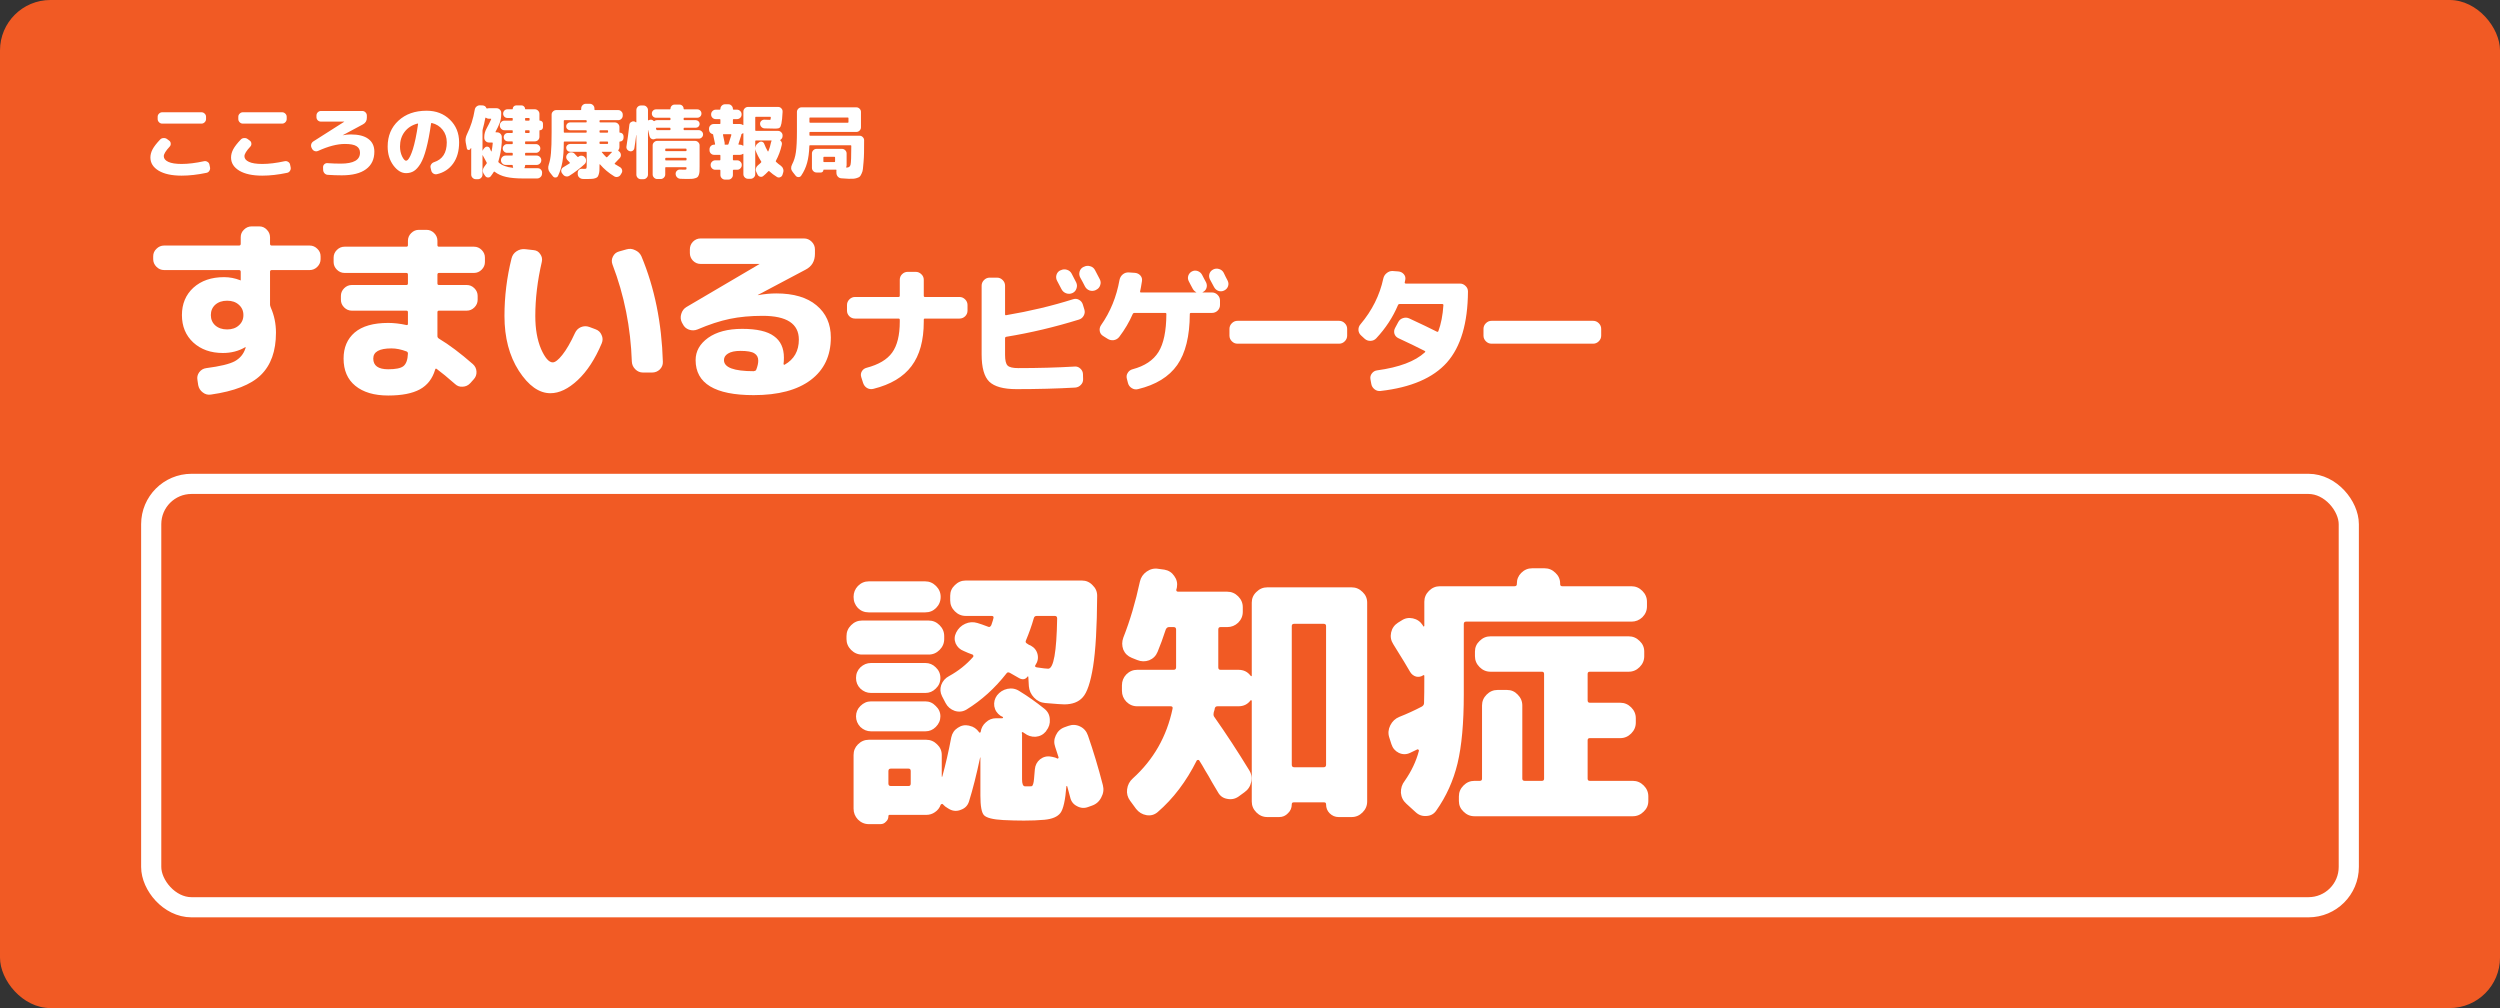
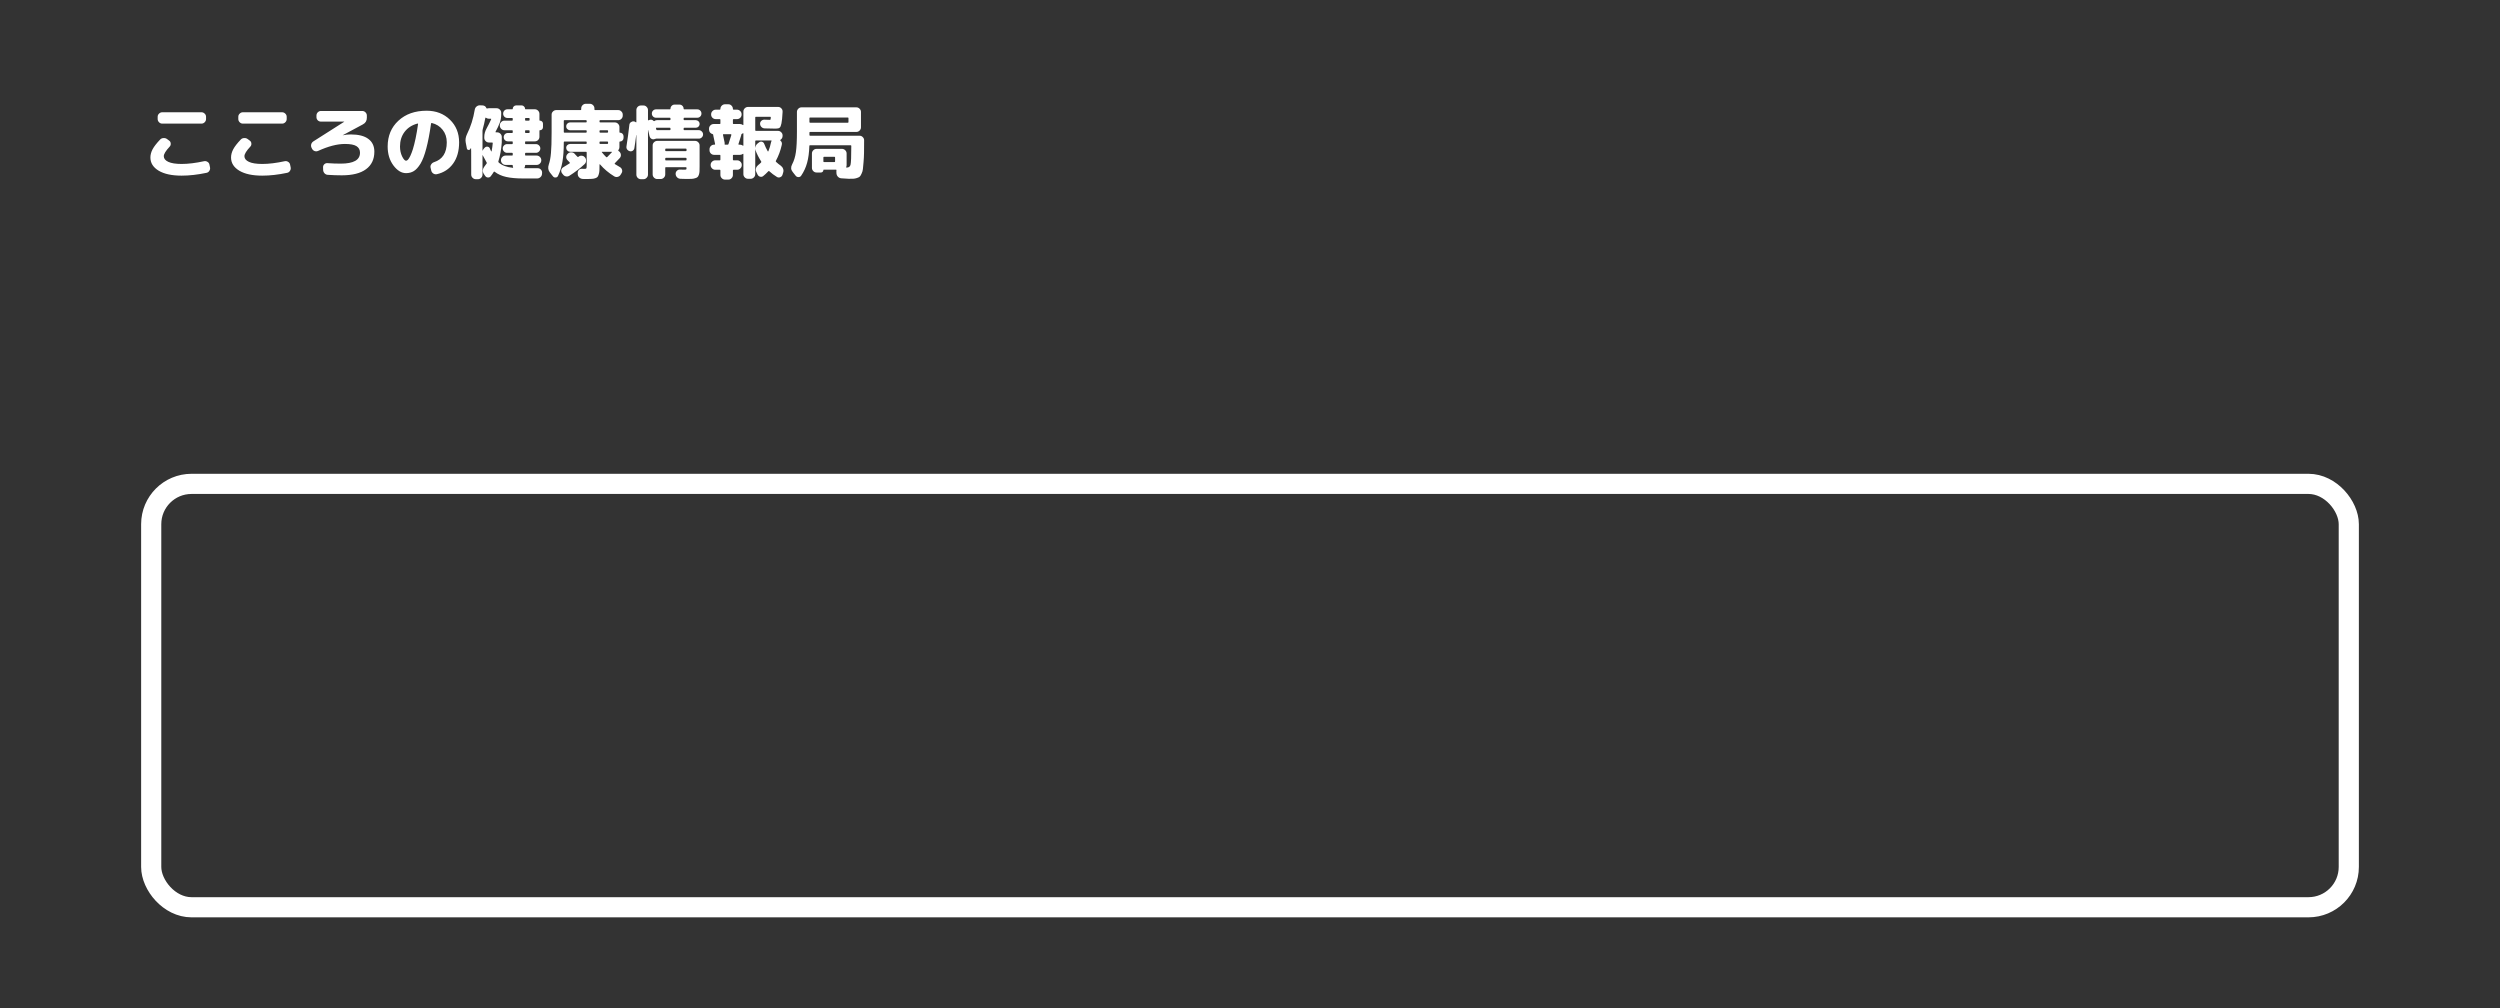
<svg xmlns="http://www.w3.org/2000/svg" width="248" height="100" viewBox="0 0 248 100" fill="none">
  <rect x="0" y="0" width="248" height="100" fill="#333333" stroke="none" />
-   <rect width="248" height="100" rx="5" fill="#F15A24" />
  <rect x="15" y="48" width="218" height="42" rx="4" stroke="white" stroke-width="2" />
-   <path d="M16.096 11.136H19.984C20.107 11.136 20.213 11.181 20.304 11.272C20.395 11.357 20.44 11.461 20.44 11.584V11.808C20.44 11.931 20.395 12.037 20.304 12.128C20.213 12.219 20.107 12.264 19.984 12.264H16.096C15.973 12.264 15.867 12.219 15.776 12.128C15.685 12.037 15.64 11.931 15.64 11.808V11.584C15.64 11.461 15.685 11.357 15.776 11.272C15.867 11.181 15.973 11.136 16.096 11.136ZM18.016 17.424C17.051 17.424 16.293 17.261 15.744 16.936C15.195 16.605 14.92 16.168 14.92 15.624C14.92 15.357 14.992 15.085 15.136 14.808C15.285 14.531 15.536 14.208 15.888 13.84C15.973 13.749 16.083 13.701 16.216 13.696C16.349 13.685 16.467 13.717 16.568 13.792L16.784 13.952C16.88 14.021 16.931 14.117 16.936 14.24C16.947 14.357 16.912 14.459 16.832 14.544C16.443 14.96 16.248 15.277 16.248 15.496C16.248 15.731 16.397 15.917 16.696 16.056C16.995 16.195 17.435 16.264 18.016 16.264C18.672 16.264 19.413 16.173 20.24 15.992C20.363 15.965 20.477 15.987 20.584 16.056C20.691 16.12 20.755 16.211 20.776 16.328L20.832 16.592C20.859 16.72 20.837 16.837 20.768 16.944C20.704 17.051 20.611 17.117 20.488 17.144C19.603 17.331 18.779 17.424 18.016 17.424ZM24.096 11.136H27.984C28.107 11.136 28.213 11.181 28.304 11.272C28.395 11.357 28.44 11.461 28.44 11.584V11.808C28.44 11.931 28.395 12.037 28.304 12.128C28.213 12.219 28.107 12.264 27.984 12.264H24.096C23.973 12.264 23.867 12.219 23.776 12.128C23.685 12.037 23.64 11.931 23.64 11.808V11.584C23.64 11.461 23.685 11.357 23.776 11.272C23.867 11.181 23.973 11.136 24.096 11.136ZM26.016 17.424C25.051 17.424 24.293 17.261 23.744 16.936C23.195 16.605 22.92 16.168 22.92 15.624C22.92 15.357 22.992 15.085 23.136 14.808C23.285 14.531 23.536 14.208 23.888 13.84C23.973 13.749 24.083 13.701 24.216 13.696C24.349 13.685 24.467 13.717 24.568 13.792L24.784 13.952C24.88 14.021 24.931 14.117 24.936 14.24C24.947 14.357 24.912 14.459 24.832 14.544C24.443 14.96 24.248 15.277 24.248 15.496C24.248 15.731 24.397 15.917 24.696 16.056C24.995 16.195 25.435 16.264 26.016 16.264C26.672 16.264 27.413 16.173 28.24 15.992C28.363 15.965 28.477 15.987 28.584 16.056C28.691 16.12 28.755 16.211 28.776 16.328L28.832 16.592C28.859 16.72 28.837 16.837 28.768 16.944C28.704 17.051 28.611 17.117 28.488 17.144C27.603 17.331 26.779 17.424 26.016 17.424ZM30.952 14.752L30.912 14.672C30.853 14.555 30.84 14.435 30.872 14.312C30.909 14.189 30.981 14.093 31.088 14.024L34.144 12.08V12.072L34.136 12.064H31.84C31.717 12.064 31.611 12.021 31.52 11.936C31.435 11.845 31.392 11.739 31.392 11.616V11.464C31.392 11.341 31.435 11.235 31.52 11.144C31.611 11.053 31.717 11.008 31.84 11.008H35.936C36.059 11.008 36.165 11.053 36.256 11.144C36.347 11.235 36.392 11.341 36.392 11.464V11.68C36.392 11.984 36.259 12.205 35.992 12.344L34.008 13.408L34 13.416H34.016C34.277 13.363 34.533 13.336 34.784 13.336C35.568 13.336 36.155 13.485 36.544 13.784C36.939 14.077 37.136 14.499 37.136 15.048C37.136 15.8 36.861 16.379 36.312 16.784C35.768 17.189 34.965 17.392 33.904 17.392C33.445 17.392 32.984 17.376 32.52 17.344C32.392 17.339 32.283 17.288 32.192 17.192C32.107 17.096 32.061 16.984 32.056 16.856L32.048 16.6C32.043 16.483 32.083 16.381 32.168 16.296C32.259 16.211 32.365 16.173 32.488 16.184C32.931 16.216 33.368 16.232 33.8 16.232C35.075 16.232 35.712 15.872 35.712 15.152C35.712 14.859 35.595 14.64 35.36 14.496C35.131 14.352 34.749 14.28 34.216 14.28C33.453 14.28 32.568 14.509 31.56 14.968C31.443 15.021 31.325 15.027 31.208 14.984C31.096 14.941 31.011 14.864 30.952 14.752ZM41.416 12.256C40.872 12.4 40.445 12.675 40.136 13.08C39.832 13.48 39.68 13.965 39.68 14.536C39.68 14.893 39.749 15.219 39.888 15.512C40.032 15.8 40.163 15.944 40.28 15.944C40.339 15.944 40.403 15.909 40.472 15.84C40.541 15.765 40.619 15.64 40.704 15.464C40.789 15.283 40.875 15.059 40.96 14.792C41.045 14.52 41.133 14.171 41.224 13.744C41.315 13.317 41.397 12.837 41.472 12.304C41.477 12.288 41.472 12.275 41.456 12.264C41.445 12.253 41.432 12.251 41.416 12.256ZM40.28 17.176C39.827 17.176 39.408 16.92 39.024 16.408C38.645 15.896 38.456 15.272 38.456 14.536C38.456 13.485 38.811 12.632 39.52 11.976C40.229 11.315 41.163 10.984 42.32 10.984C43.253 10.984 44.024 11.28 44.632 11.872C45.24 12.459 45.544 13.208 45.544 14.12C45.544 14.973 45.347 15.675 44.952 16.224C44.557 16.773 44.019 17.125 43.336 17.28C43.208 17.307 43.088 17.283 42.976 17.208C42.869 17.133 42.803 17.032 42.776 16.904L42.712 16.632C42.685 16.515 42.707 16.405 42.776 16.304C42.845 16.197 42.939 16.125 43.056 16.088C43.899 15.816 44.32 15.16 44.32 14.12C44.32 13.635 44.184 13.221 43.912 12.88C43.64 12.533 43.28 12.307 42.832 12.2C42.795 12.195 42.771 12.216 42.76 12.264C42.621 13.245 42.464 14.067 42.288 14.728C42.117 15.384 41.925 15.888 41.712 16.24C41.499 16.587 41.28 16.829 41.056 16.968C40.832 17.107 40.573 17.176 40.28 17.176ZM52.152 14.024C52.109 14.024 52.088 14.048 52.088 14.096V14.224C52.088 14.272 52.109 14.296 52.152 14.296H53.168C53.285 14.296 53.387 14.339 53.472 14.424C53.557 14.509 53.6 14.611 53.6 14.728C53.6 14.845 53.557 14.947 53.472 15.032C53.387 15.117 53.285 15.16 53.168 15.16H52.152C52.109 15.16 52.088 15.184 52.088 15.232V15.368C52.088 15.411 52.109 15.432 52.152 15.432H53.24C53.363 15.432 53.469 15.477 53.56 15.568C53.651 15.659 53.696 15.765 53.696 15.888V15.904C53.696 16.027 53.651 16.133 53.56 16.224C53.469 16.315 53.363 16.36 53.24 16.36H52.152C52.109 16.36 52.088 16.381 52.088 16.424C52.088 16.488 52.069 16.557 52.032 16.632C52.021 16.643 52.019 16.656 52.024 16.672C52.035 16.683 52.048 16.688 52.064 16.688H53.352C53.475 16.688 53.576 16.733 53.656 16.824C53.741 16.909 53.781 17.013 53.776 17.136L53.768 17.248C53.763 17.376 53.712 17.483 53.616 17.568C53.52 17.659 53.408 17.704 53.28 17.704H51.904C51.216 17.704 50.651 17.653 50.208 17.552C49.771 17.456 49.392 17.285 49.072 17.04C49.029 17.008 49 17.011 48.984 17.048C48.904 17.181 48.803 17.328 48.68 17.488C48.605 17.579 48.509 17.619 48.392 17.608C48.28 17.597 48.192 17.544 48.128 17.448L47.992 17.248C47.917 17.131 47.885 17.008 47.896 16.88C47.912 16.752 47.963 16.635 48.048 16.528C48.139 16.411 48.213 16.309 48.272 16.224C48.299 16.187 48.299 16.149 48.272 16.112C48.16 15.925 48.04 15.704 47.912 15.448C47.907 15.443 47.901 15.435 47.896 15.424C47.891 15.408 47.888 15.397 47.888 15.392C47.883 15.392 47.875 15.395 47.864 15.4V17.32C47.864 17.443 47.819 17.549 47.728 17.64C47.643 17.731 47.539 17.776 47.416 17.776H47.2C47.077 17.776 46.971 17.731 46.88 17.64C46.789 17.549 46.744 17.443 46.744 17.32V14.696C46.744 14.685 46.739 14.68 46.728 14.68C46.723 14.68 46.717 14.683 46.712 14.688C46.707 14.699 46.696 14.717 46.68 14.744C46.664 14.765 46.653 14.781 46.648 14.792C46.605 14.861 46.541 14.888 46.456 14.872C46.376 14.856 46.328 14.805 46.312 14.72L46.2 14.136C46.147 13.864 46.192 13.581 46.336 13.288C46.693 12.573 46.947 11.771 47.096 10.88C47.117 10.752 47.176 10.648 47.272 10.568C47.373 10.483 47.488 10.443 47.616 10.448L47.864 10.456C48.056 10.467 48.184 10.555 48.248 10.72C48.269 10.763 48.296 10.776 48.328 10.76C48.376 10.744 48.427 10.736 48.48 10.736H49.264C49.387 10.736 49.493 10.781 49.584 10.872C49.675 10.957 49.72 11.061 49.72 11.184V11.32C49.72 11.651 49.669 11.944 49.568 12.2C49.461 12.477 49.325 12.765 49.16 13.064C49.149 13.075 49.147 13.088 49.152 13.104C49.163 13.12 49.176 13.128 49.192 13.128H49.32C49.443 13.128 49.549 13.173 49.64 13.264C49.731 13.355 49.776 13.461 49.776 13.584V14.136C49.723 14.84 49.611 15.461 49.44 16C49.424 16.043 49.435 16.083 49.472 16.12C49.792 16.408 50.259 16.584 50.872 16.648C50.904 16.648 50.912 16.627 50.896 16.584C50.875 16.541 50.864 16.488 50.864 16.424C50.864 16.381 50.843 16.36 50.8 16.36H50.152C50.029 16.36 49.923 16.315 49.832 16.224C49.741 16.133 49.696 16.027 49.696 15.904V15.888C49.696 15.765 49.741 15.659 49.832 15.568C49.923 15.477 50.029 15.432 50.152 15.432H50.8C50.843 15.432 50.864 15.411 50.864 15.368V15.232C50.864 15.184 50.843 15.16 50.8 15.16H50.304C50.187 15.16 50.085 15.117 50 15.032C49.915 14.947 49.872 14.845 49.872 14.728C49.872 14.611 49.915 14.509 50 14.424C50.085 14.339 50.187 14.296 50.304 14.296H50.8C50.843 14.296 50.864 14.272 50.864 14.224V14.096C50.864 14.048 50.843 14.024 50.8 14.024H50.384C50.267 14.024 50.168 13.984 50.088 13.904C50.008 13.824 49.968 13.725 49.968 13.608C49.968 13.491 50.008 13.392 50.088 13.312C50.168 13.232 50.267 13.192 50.384 13.192H50.8C50.843 13.192 50.864 13.171 50.864 13.128V12.992C50.864 12.944 50.843 12.92 50.8 12.92H50.04C49.917 12.92 49.811 12.875 49.72 12.784C49.629 12.693 49.584 12.587 49.584 12.464V12.424C49.584 12.301 49.629 12.195 49.72 12.104C49.811 12.013 49.917 11.968 50.04 11.968H50.8C50.843 11.968 50.864 11.944 50.864 11.896V11.776C50.864 11.728 50.843 11.704 50.8 11.704H50.344C50.221 11.704 50.117 11.661 50.032 11.576C49.952 11.491 49.912 11.389 49.912 11.272C49.912 11.155 49.952 11.053 50.032 10.968C50.117 10.883 50.221 10.84 50.344 10.84H50.816C50.848 10.84 50.864 10.824 50.864 10.792C50.864 10.701 50.896 10.624 50.96 10.56C51.029 10.491 51.109 10.456 51.2 10.456H51.752C51.843 10.456 51.92 10.491 51.984 10.56C52.053 10.624 52.088 10.701 52.088 10.792C52.088 10.824 52.104 10.84 52.136 10.84H53.056C53.179 10.84 53.285 10.885 53.376 10.976C53.467 11.067 53.512 11.173 53.512 11.296V11.92C53.512 11.952 53.528 11.968 53.56 11.968C53.645 11.968 53.717 11.997 53.776 12.056C53.835 12.115 53.864 12.187 53.864 12.272V12.616C53.864 12.701 53.835 12.773 53.776 12.832C53.717 12.891 53.645 12.92 53.56 12.92C53.528 12.92 53.512 12.936 53.512 12.968V13.576C53.512 13.699 53.467 13.805 53.376 13.896C53.285 13.981 53.179 14.024 53.056 14.024H52.152ZM52.088 11.776V11.896C52.088 11.944 52.109 11.968 52.152 11.968H52.464C52.512 11.968 52.536 11.944 52.536 11.896V11.776C52.536 11.728 52.512 11.704 52.464 11.704H52.152C52.109 11.704 52.088 11.728 52.088 11.776ZM52.088 12.992V13.128C52.088 13.171 52.109 13.192 52.152 13.192H52.464C52.512 13.192 52.536 13.171 52.536 13.128V12.992C52.536 12.944 52.512 12.92 52.464 12.92H52.152C52.109 12.92 52.088 12.944 52.088 12.992ZM48.768 15C48.821 14.733 48.859 14.467 48.88 14.2C48.88 14.157 48.859 14.136 48.816 14.136H48.496C48.373 14.136 48.267 14.091 48.176 14C48.085 13.909 48.04 13.803 48.04 13.68V13.584C48.04 13.296 48.117 13.013 48.272 12.736C48.437 12.437 48.587 12.139 48.72 11.84C48.741 11.797 48.728 11.776 48.68 11.776H48.48C48.389 11.776 48.299 11.744 48.208 11.68C48.176 11.659 48.155 11.667 48.144 11.704C48.075 12.083 47.989 12.453 47.888 12.816C47.872 12.864 47.864 12.909 47.864 12.952V14.928C47.869 14.933 47.877 14.936 47.888 14.936C47.915 14.856 47.963 14.779 48.032 14.704L48.096 14.64C48.171 14.565 48.261 14.536 48.368 14.552C48.475 14.568 48.549 14.624 48.592 14.72C48.603 14.741 48.621 14.787 48.648 14.856C48.68 14.925 48.704 14.976 48.72 15.008C48.725 15.019 48.733 15.024 48.744 15.024C48.755 15.019 48.763 15.011 48.768 15ZM54.856 17.496L54.544 17.104C54.373 16.885 54.339 16.624 54.44 16.32C54.547 16.005 54.619 15.624 54.656 15.176C54.699 14.728 54.72 14.043 54.72 13.12V11.368C54.72 11.245 54.765 11.141 54.856 11.056C54.947 10.965 55.053 10.92 55.176 10.92H57.592C57.635 10.92 57.656 10.896 57.656 10.848V10.752C57.656 10.629 57.701 10.523 57.792 10.432C57.883 10.341 57.989 10.296 58.112 10.296H58.512C58.635 10.296 58.741 10.341 58.832 10.432C58.923 10.523 58.968 10.629 58.968 10.752V10.848C58.968 10.896 58.989 10.92 59.032 10.92H61.328C61.451 10.92 61.555 10.965 61.64 11.056C61.731 11.141 61.776 11.245 61.776 11.368V11.472C61.776 11.595 61.731 11.701 61.64 11.792C61.555 11.877 61.451 11.92 61.328 11.92H59.544C59.496 11.92 59.472 11.944 59.472 11.992V12.072C59.472 12.12 59.496 12.144 59.544 12.144H60.992C61.115 12.144 61.221 12.189 61.312 12.28C61.403 12.371 61.448 12.477 61.448 12.6V13.104C61.448 13.141 61.464 13.16 61.496 13.16C61.597 13.16 61.683 13.195 61.752 13.264C61.821 13.333 61.856 13.419 61.856 13.52V13.68C61.856 13.781 61.821 13.867 61.752 13.936C61.683 14.005 61.597 14.04 61.496 14.04C61.464 14.04 61.448 14.056 61.448 14.088V14.6C61.448 14.707 61.413 14.803 61.344 14.888C61.333 14.899 61.328 14.915 61.328 14.936C61.333 14.957 61.344 14.971 61.36 14.976C61.365 14.981 61.371 14.987 61.376 14.992C61.381 14.997 61.387 15 61.392 15L61.432 15.032C61.528 15.117 61.581 15.224 61.592 15.352C61.603 15.475 61.565 15.584 61.48 15.68C61.32 15.856 61.157 16.027 60.992 16.192C60.981 16.203 60.976 16.219 60.976 16.24C60.976 16.261 60.984 16.275 61 16.28C61.107 16.349 61.272 16.448 61.496 16.576C61.603 16.635 61.672 16.723 61.704 16.84C61.741 16.952 61.728 17.061 61.664 17.168L61.568 17.328C61.504 17.44 61.408 17.512 61.28 17.544C61.157 17.576 61.043 17.56 60.936 17.496C60.392 17.165 59.92 16.768 59.52 16.304C59.515 16.293 59.504 16.291 59.488 16.296C59.477 16.296 59.472 16.301 59.472 16.312C59.472 16.557 59.469 16.749 59.464 16.888C59.459 17.027 59.437 17.157 59.4 17.28C59.363 17.403 59.323 17.491 59.28 17.544C59.237 17.597 59.16 17.643 59.048 17.68C58.941 17.717 58.827 17.739 58.704 17.744C58.587 17.755 58.419 17.76 58.2 17.76C58.051 17.76 57.917 17.757 57.8 17.752C57.667 17.741 57.552 17.691 57.456 17.6C57.365 17.515 57.317 17.405 57.312 17.272V17.16C57.307 17.043 57.344 16.941 57.424 16.856C57.509 16.771 57.613 16.733 57.736 16.744C57.8 16.749 57.872 16.752 57.952 16.752C58.069 16.752 58.139 16.739 58.16 16.712C58.187 16.68 58.2 16.584 58.2 16.424V15.128C58.2 15.08 58.176 15.056 58.128 15.056H56.56C56.453 15.056 56.36 15.019 56.28 14.944C56.205 14.864 56.168 14.771 56.168 14.664C56.168 14.557 56.205 14.467 56.28 14.392C56.36 14.317 56.453 14.28 56.56 14.28H58.128C58.176 14.28 58.2 14.256 58.2 14.208V14.104C58.2 14.061 58.176 14.04 58.128 14.04H55.992C55.949 14.04 55.928 14.064 55.928 14.112C55.928 14.896 55.883 15.544 55.792 16.056C55.701 16.568 55.555 17.035 55.352 17.456C55.304 17.552 55.227 17.603 55.12 17.608C55.013 17.619 54.925 17.581 54.856 17.496ZM60.24 15.576C60.293 15.528 60.445 15.371 60.696 15.104C60.707 15.099 60.709 15.091 60.704 15.08C60.699 15.064 60.691 15.056 60.68 15.056H59.728C59.691 15.056 59.683 15.072 59.704 15.104C59.859 15.296 60.003 15.456 60.136 15.584C60.163 15.611 60.197 15.608 60.24 15.576ZM59.472 12.992V13.088C59.472 13.136 59.496 13.16 59.544 13.16H60.248C60.296 13.16 60.32 13.136 60.32 13.088V12.992C60.32 12.944 60.296 12.92 60.248 12.92H59.544C59.496 12.92 59.472 12.944 59.472 12.992ZM59.472 14.104V14.208C59.472 14.256 59.496 14.28 59.544 14.28H60.248C60.296 14.28 60.32 14.256 60.32 14.208V14.104C60.32 14.061 60.296 14.04 60.248 14.04H59.544C59.496 14.04 59.472 14.061 59.472 14.104ZM55.928 11.992V13.088C55.928 13.136 55.949 13.16 55.992 13.16H58.128C58.176 13.16 58.2 13.136 58.2 13.088V12.992C58.2 12.944 58.176 12.92 58.128 12.92H56.56C56.453 12.92 56.36 12.883 56.28 12.808C56.205 12.733 56.168 12.643 56.168 12.536C56.168 12.429 56.205 12.339 56.28 12.264C56.36 12.184 56.453 12.144 56.56 12.144H58.128C58.176 12.144 58.2 12.12 58.2 12.072V11.992C58.2 11.944 58.176 11.92 58.128 11.92H55.992C55.949 11.92 55.928 11.944 55.928 11.992ZM55.88 16.592C56.189 16.411 56.397 16.283 56.504 16.208C56.541 16.176 56.544 16.144 56.512 16.112C56.416 16.016 56.344 15.941 56.296 15.888C56.211 15.803 56.168 15.699 56.168 15.576C56.173 15.453 56.221 15.349 56.312 15.264L56.344 15.232C56.435 15.147 56.544 15.107 56.672 15.112C56.805 15.112 56.915 15.157 57 15.248C57.032 15.28 57.077 15.331 57.136 15.4C57.2 15.464 57.248 15.512 57.28 15.544C57.307 15.581 57.339 15.587 57.376 15.56L57.392 15.544C57.488 15.464 57.597 15.432 57.72 15.448C57.843 15.459 57.941 15.512 58.016 15.608L58.032 15.616C58.112 15.717 58.147 15.835 58.136 15.968C58.131 16.096 58.08 16.203 57.984 16.288C57.515 16.72 57.016 17.101 56.488 17.432C56.381 17.501 56.264 17.523 56.136 17.496C56.013 17.469 55.915 17.403 55.84 17.296L55.752 17.184C55.683 17.088 55.659 16.981 55.68 16.864C55.707 16.741 55.773 16.651 55.88 16.592ZM62.768 14.952C62.677 15.011 62.579 15.027 62.472 15C62.365 14.973 62.28 14.917 62.216 14.832C62.152 14.741 62.128 14.64 62.144 14.528C62.256 13.835 62.352 13.12 62.432 12.384C62.443 12.277 62.491 12.192 62.576 12.128C62.667 12.059 62.765 12.029 62.872 12.04C62.947 12.045 63.013 12.075 63.072 12.128C63.083 12.139 63.093 12.141 63.104 12.136C63.12 12.131 63.128 12.123 63.128 12.112V10.92C63.128 10.797 63.171 10.691 63.256 10.6C63.347 10.509 63.453 10.464 63.576 10.464H63.832C63.955 10.464 64.059 10.509 64.144 10.6C64.235 10.691 64.28 10.797 64.28 10.92V11.912C64.28 11.923 64.285 11.931 64.296 11.936C64.312 11.941 64.325 11.941 64.336 11.936C64.368 11.915 64.405 11.899 64.448 11.888C64.603 11.845 64.733 11.883 64.84 12C64.872 12.027 64.901 12.027 64.928 12C64.997 11.947 65.075 11.92 65.16 11.92H66.44C66.488 11.92 66.512 11.896 66.512 11.848V11.752C66.512 11.704 66.488 11.68 66.44 11.68H65.08C64.963 11.68 64.864 11.64 64.784 11.56C64.704 11.48 64.664 11.381 64.664 11.264C64.664 11.147 64.704 11.048 64.784 10.968C64.864 10.888 64.963 10.848 65.08 10.848H66.448C66.491 10.848 66.512 10.827 66.512 10.784C66.512 10.672 66.552 10.576 66.632 10.496C66.712 10.416 66.808 10.376 66.92 10.376H67.408C67.52 10.376 67.616 10.416 67.696 10.496C67.776 10.576 67.816 10.672 67.816 10.784C67.816 10.827 67.837 10.848 67.88 10.848H69.168C69.285 10.848 69.384 10.888 69.464 10.968C69.544 11.048 69.584 11.147 69.584 11.264C69.584 11.381 69.544 11.48 69.464 11.56C69.384 11.64 69.285 11.68 69.168 11.68H67.888C67.84 11.68 67.816 11.704 67.816 11.752V11.848C67.816 11.896 67.84 11.92 67.888 11.92H69.024C69.125 11.92 69.213 11.957 69.288 12.032C69.363 12.101 69.4 12.189 69.4 12.296C69.4 12.403 69.363 12.493 69.288 12.568C69.213 12.637 69.125 12.672 69.024 12.672H67.888C67.84 12.672 67.816 12.696 67.816 12.744V12.848C67.816 12.891 67.84 12.912 67.888 12.912H69.32C69.437 12.912 69.536 12.955 69.616 13.04C69.701 13.12 69.744 13.219 69.744 13.336C69.744 13.453 69.701 13.552 69.616 13.632C69.536 13.712 69.437 13.752 69.32 13.752H65.096C65.064 13.752 65.021 13.763 64.968 13.784C64.957 13.789 64.936 13.797 64.904 13.808C64.797 13.835 64.699 13.819 64.608 13.76C64.517 13.701 64.459 13.616 64.432 13.504C64.405 13.371 64.36 13.171 64.296 12.904C64.296 12.899 64.293 12.896 64.288 12.896C64.283 12.896 64.28 12.899 64.28 12.904V17.32C64.28 17.443 64.235 17.549 64.144 17.64C64.059 17.731 63.955 17.776 63.832 17.776H63.576C63.453 17.776 63.347 17.731 63.256 17.64C63.171 17.549 63.128 17.443 63.128 17.32V13.4C63.123 13.4 63.117 13.397 63.112 13.392C63.043 13.957 62.981 14.392 62.928 14.696C62.912 14.803 62.859 14.888 62.768 14.952ZM66.44 12.672H65.16H65.12C65.104 12.667 65.091 12.672 65.08 12.688C65.069 12.699 65.067 12.712 65.072 12.728C65.077 12.739 65.083 12.757 65.088 12.784C65.093 12.811 65.099 12.832 65.104 12.848C65.115 12.891 65.141 12.912 65.184 12.912H66.44C66.488 12.912 66.512 12.891 66.512 12.848V12.744C66.512 12.696 66.488 12.672 66.44 12.672ZM67.888 16.832C67.995 16.832 68.056 16.824 68.072 16.808C68.093 16.792 68.104 16.741 68.104 16.656C68.104 16.608 68.08 16.584 68.032 16.584H66.056C66.013 16.584 65.992 16.605 65.992 16.648V17.304C65.992 17.427 65.947 17.533 65.856 17.624C65.765 17.715 65.659 17.76 65.536 17.76H65.2C65.077 17.76 64.971 17.715 64.88 17.624C64.789 17.533 64.744 17.427 64.744 17.304V14.424C64.744 14.301 64.789 14.197 64.88 14.112C64.971 14.021 65.077 13.976 65.2 13.976H68.952C69.075 13.976 69.179 14.021 69.264 14.112C69.355 14.197 69.4 14.301 69.4 14.424V16.48C69.4 16.699 69.397 16.869 69.392 16.992C69.387 17.115 69.365 17.229 69.328 17.336C69.291 17.443 69.248 17.517 69.2 17.56C69.157 17.608 69.077 17.648 68.96 17.68C68.848 17.717 68.731 17.739 68.608 17.744C68.485 17.749 68.312 17.752 68.088 17.752C67.891 17.752 67.693 17.747 67.496 17.736C67.368 17.731 67.259 17.683 67.168 17.592C67.077 17.501 67.029 17.392 67.024 17.264V17.248C67.019 17.131 67.059 17.029 67.144 16.944C67.235 16.853 67.341 16.813 67.464 16.824C67.587 16.829 67.728 16.832 67.888 16.832ZM65.992 14.808V14.928C65.992 14.971 66.013 14.992 66.056 14.992H68.032C68.08 14.992 68.104 14.971 68.104 14.928V14.808C68.104 14.765 68.08 14.744 68.032 14.744H66.056C66.013 14.744 65.992 14.765 65.992 14.808ZM68.032 15.912C68.08 15.912 68.104 15.891 68.104 15.848V15.728C68.104 15.68 68.08 15.656 68.032 15.656H66.056C66.013 15.656 65.992 15.68 65.992 15.728V15.848C65.992 15.891 66.013 15.912 66.056 15.912H68.032ZM70.688 13.304C70.587 13.277 70.501 13.224 70.432 13.144C70.368 13.059 70.336 12.963 70.336 12.856V12.76C70.336 12.637 70.381 12.531 70.472 12.44C70.563 12.349 70.669 12.304 70.792 12.304H71.4C71.443 12.304 71.464 12.283 71.464 12.24V11.888C71.464 11.84 71.443 11.816 71.4 11.816H71C70.877 11.816 70.771 11.773 70.68 11.688C70.589 11.597 70.544 11.491 70.544 11.368V11.336C70.544 11.213 70.589 11.107 70.68 11.016C70.771 10.925 70.877 10.88 71 10.88H71.4C71.443 10.88 71.464 10.856 71.464 10.808V10.8C71.464 10.677 71.509 10.571 71.6 10.48C71.691 10.389 71.797 10.344 71.92 10.344H72.256C72.379 10.344 72.483 10.389 72.568 10.48C72.659 10.571 72.704 10.677 72.704 10.8V10.808C72.704 10.856 72.728 10.88 72.776 10.88H73.112C73.235 10.88 73.341 10.925 73.432 11.016C73.523 11.107 73.568 11.213 73.568 11.336V11.368C73.568 11.491 73.523 11.597 73.432 11.688C73.341 11.773 73.235 11.816 73.112 11.816H72.776C72.728 11.816 72.704 11.84 72.704 11.888V12.24C72.704 12.283 72.728 12.304 72.776 12.304H73.416C73.512 12.304 73.605 12.336 73.696 12.4C73.728 12.421 73.744 12.413 73.744 12.376V11.064C73.744 10.941 73.789 10.835 73.88 10.744C73.971 10.653 74.077 10.608 74.2 10.608H77.192C77.315 10.608 77.419 10.653 77.504 10.744C77.595 10.835 77.637 10.941 77.632 11.064V11.112C77.605 11.64 77.568 12.016 77.52 12.24C77.477 12.464 77.416 12.608 77.336 12.672C77.261 12.731 77.131 12.76 76.944 12.76C76.741 12.76 76.376 12.752 75.848 12.736C75.725 12.731 75.621 12.685 75.536 12.6C75.451 12.515 75.405 12.411 75.4 12.288C75.395 12.171 75.435 12.072 75.52 11.992C75.605 11.907 75.709 11.867 75.832 11.872C76.152 11.883 76.323 11.888 76.344 11.888C76.371 11.888 76.389 11.888 76.4 11.888C76.411 11.883 76.421 11.872 76.432 11.856C76.443 11.84 76.448 11.819 76.448 11.792C76.453 11.76 76.459 11.712 76.464 11.648C76.464 11.605 76.443 11.584 76.4 11.584H74.992C74.944 11.584 74.92 11.605 74.92 11.648V12.912C74.92 12.96 74.944 12.984 74.992 12.984H77.184C77.307 12.984 77.411 13.029 77.496 13.12C77.587 13.205 77.632 13.309 77.632 13.432V13.48C77.632 13.651 77.56 13.781 77.416 13.872C77.389 13.893 77.389 13.917 77.416 13.944C77.549 14.056 77.595 14.2 77.552 14.376C77.429 14.936 77.235 15.461 76.968 15.952C76.947 15.989 76.952 16.024 76.984 16.056C77.123 16.189 77.277 16.315 77.448 16.432C77.56 16.512 77.637 16.613 77.68 16.736C77.728 16.853 77.733 16.973 77.696 17.096L77.624 17.336C77.587 17.453 77.512 17.533 77.4 17.576C77.293 17.624 77.187 17.619 77.08 17.56C76.792 17.384 76.536 17.192 76.312 16.984C76.285 16.952 76.253 16.955 76.216 16.992C76.024 17.195 75.856 17.352 75.712 17.464C75.621 17.539 75.517 17.56 75.4 17.528C75.288 17.496 75.205 17.427 75.152 17.32L75.024 17.056C74.971 16.939 74.96 16.819 74.992 16.696C75.029 16.568 75.099 16.464 75.2 16.384C75.323 16.288 75.421 16.2 75.496 16.12C75.533 16.083 75.536 16.045 75.504 16.008C75.269 15.64 75.085 15.277 74.952 14.92L74.928 14.8H74.92V17.28C74.92 17.403 74.875 17.509 74.784 17.6C74.693 17.691 74.587 17.736 74.464 17.736H74.2C74.077 17.736 73.971 17.691 73.88 17.6C73.789 17.509 73.744 17.403 73.744 17.28V15.288C73.744 15.251 73.728 15.243 73.696 15.264C73.605 15.328 73.512 15.36 73.416 15.36H72.776C72.728 15.36 72.704 15.384 72.704 15.432V15.832C72.704 15.88 72.728 15.904 72.776 15.904H73.128C73.251 15.904 73.357 15.949 73.448 16.04C73.539 16.125 73.584 16.229 73.584 16.352V16.384C73.584 16.507 73.539 16.613 73.448 16.704C73.357 16.795 73.251 16.84 73.128 16.84H72.776C72.728 16.84 72.704 16.864 72.704 16.912V17.36C72.704 17.483 72.659 17.589 72.568 17.68C72.483 17.771 72.379 17.816 72.256 17.816H71.92C71.797 17.816 71.691 17.771 71.6 17.68C71.509 17.589 71.464 17.483 71.464 17.36V16.912C71.464 16.864 71.443 16.84 71.4 16.84H70.952C70.829 16.84 70.723 16.795 70.632 16.704C70.541 16.613 70.496 16.507 70.496 16.384V16.352C70.496 16.229 70.541 16.125 70.632 16.04C70.723 15.949 70.829 15.904 70.952 15.904H71.4C71.443 15.904 71.464 15.88 71.464 15.832V15.432C71.464 15.384 71.443 15.36 71.4 15.36H70.832C70.709 15.36 70.603 15.315 70.512 15.224C70.427 15.133 70.384 15.027 70.384 14.904V14.808C70.384 14.685 70.427 14.579 70.512 14.488C70.603 14.397 70.709 14.352 70.832 14.352H70.88C70.928 14.352 70.947 14.328 70.936 14.28C70.851 13.875 70.792 13.6 70.76 13.456C70.755 13.44 70.752 13.416 70.752 13.384C70.752 13.341 70.731 13.315 70.688 13.304ZM74.992 13.936C74.944 13.936 74.92 13.957 74.92 14V14.648H74.928C74.955 14.461 75.037 14.317 75.176 14.216L75.312 14.112C75.403 14.048 75.499 14.032 75.6 14.064C75.701 14.096 75.771 14.163 75.808 14.264C75.899 14.504 76.016 14.752 76.16 15.008C76.171 15.019 76.181 15.024 76.192 15.024C76.208 15.019 76.219 15.011 76.224 15C76.336 14.728 76.424 14.432 76.488 14.112C76.493 14.096 76.507 14.059 76.528 14C76.555 13.957 76.547 13.936 76.504 13.936H74.992ZM73.704 13.216C73.683 13.232 73.651 13.251 73.608 13.272C73.565 13.293 73.541 13.323 73.536 13.36C73.536 13.387 73.533 13.408 73.528 13.424C73.475 13.621 73.384 13.907 73.256 14.28C73.245 14.328 73.259 14.352 73.296 14.352H73.416C73.512 14.352 73.605 14.384 73.696 14.448C73.728 14.469 73.744 14.461 73.744 14.424V13.24C73.744 13.229 73.739 13.221 73.728 13.216C73.717 13.211 73.709 13.211 73.704 13.216ZM72.496 13.312H71.776C71.728 13.312 71.709 13.333 71.72 13.376C71.8 13.749 71.853 14.003 71.88 14.136C71.891 14.189 71.891 14.24 71.88 14.288C71.869 14.331 71.888 14.352 71.936 14.352H72.176C72.219 14.352 72.248 14.333 72.264 14.296C72.365 14.008 72.461 13.704 72.552 13.384C72.557 13.368 72.552 13.352 72.536 13.336C72.525 13.32 72.512 13.312 72.496 13.312ZM78.928 17.432L78.632 17.056C78.451 16.832 78.432 16.584 78.576 16.312C78.763 15.96 78.888 15.555 78.952 15.096C79.021 14.632 79.056 13.944 79.056 13.032V11.104C79.056 10.981 79.101 10.875 79.192 10.784C79.283 10.693 79.389 10.648 79.512 10.648H84.952C85.075 10.648 85.181 10.693 85.272 10.784C85.363 10.875 85.408 10.981 85.408 11.104V12.632C85.408 12.755 85.363 12.861 85.272 12.952C85.181 13.043 85.075 13.088 84.952 13.088H80.368C80.32 13.088 80.296 13.109 80.296 13.152V13.392C80.296 13.44 80.32 13.464 80.368 13.464H85.272C85.395 13.464 85.499 13.509 85.584 13.6C85.675 13.685 85.72 13.789 85.72 13.912C85.72 14.424 85.717 14.84 85.712 15.16C85.707 15.475 85.691 15.781 85.664 16.08C85.643 16.379 85.621 16.608 85.6 16.768C85.584 16.928 85.541 17.077 85.472 17.216C85.408 17.36 85.349 17.459 85.296 17.512C85.243 17.565 85.149 17.613 85.016 17.656C84.888 17.699 84.771 17.723 84.664 17.728C84.563 17.733 84.408 17.736 84.2 17.736C84.067 17.736 83.816 17.72 83.448 17.688C83.32 17.677 83.211 17.624 83.12 17.528C83.035 17.437 82.987 17.328 82.976 17.2L82.968 17C82.968 16.952 82.971 16.917 82.976 16.896C82.987 16.853 82.971 16.832 82.928 16.832H81.72C81.693 16.832 81.68 16.845 81.68 16.872C81.68 16.941 81.656 16.997 81.608 17.04C81.565 17.088 81.509 17.112 81.44 17.112H81C80.877 17.112 80.771 17.067 80.68 16.976C80.589 16.885 80.544 16.779 80.544 16.656V15.224C80.544 15.101 80.589 14.995 80.68 14.904C80.771 14.813 80.877 14.768 81 14.768H83.528C83.651 14.768 83.757 14.813 83.848 14.904C83.939 14.995 83.984 15.101 83.984 15.224V16.376C83.984 16.44 83.971 16.504 83.944 16.568C83.933 16.605 83.944 16.624 83.976 16.624H83.992C84.205 16.624 84.333 16.525 84.376 16.328C84.424 16.131 84.448 15.515 84.448 14.48C84.448 14.432 84.427 14.408 84.384 14.408H80.36C80.312 14.408 80.288 14.429 80.288 14.472C80.267 15.133 80.192 15.693 80.064 16.152C79.941 16.605 79.747 17.029 79.48 17.424C79.416 17.52 79.325 17.568 79.208 17.568C79.096 17.568 79.003 17.523 78.928 17.432ZM82.84 16.008V15.624C82.84 15.576 82.819 15.552 82.776 15.552H81.752C81.704 15.552 81.68 15.576 81.68 15.624V16.008C81.68 16.056 81.704 16.08 81.752 16.08H82.776C82.819 16.08 82.84 16.056 82.84 16.008ZM80.296 11.72V12.104C80.296 12.152 80.32 12.176 80.368 12.176H84.104C84.147 12.176 84.168 12.152 84.168 12.104V11.72C84.168 11.677 84.147 11.656 84.104 11.656H80.368C80.32 11.656 80.296 11.677 80.296 11.72Z" fill="white" />
-   <path d="M23.69 32.281C23.994 32.015 24.146 31.673 24.146 31.255C24.146 30.837 23.994 30.495 23.69 30.229C23.399 29.963 23.012 29.83 22.531 29.83C22.05 29.83 21.657 29.963 21.353 30.229C21.062 30.495 20.916 30.837 20.916 31.255C20.916 31.673 21.062 32.015 21.353 32.281C21.657 32.547 22.05 32.68 22.531 32.68C23.012 32.68 23.399 32.547 23.69 32.281ZM16.28 26.79C15.989 26.79 15.735 26.682 15.52 26.467C15.305 26.252 15.197 25.998 15.197 25.707V25.422C15.197 25.131 15.305 24.884 15.52 24.681C15.735 24.466 15.989 24.358 16.28 24.358H23.709C23.823 24.358 23.88 24.301 23.88 24.187V23.522C23.88 23.231 23.988 22.984 24.203 22.781C24.418 22.566 24.672 22.458 24.963 22.458H25.723C26.014 22.458 26.261 22.566 26.464 22.781C26.679 22.996 26.787 23.25 26.787 23.541V24.187C26.787 24.301 26.844 24.358 26.958 24.358H30.72C31.011 24.358 31.265 24.466 31.48 24.681C31.695 24.884 31.803 25.131 31.803 25.422V25.707C31.803 25.998 31.695 26.252 31.48 26.467C31.265 26.682 31.011 26.79 30.72 26.79H26.958C26.844 26.79 26.787 26.847 26.787 26.961V30.229C26.787 30.292 26.812 30.387 26.863 30.514C27.205 31.287 27.376 32.116 27.376 33.003C27.376 34.827 26.876 36.227 25.875 37.202C24.887 38.165 23.24 38.811 20.935 39.14C20.631 39.191 20.359 39.121 20.118 38.931C19.877 38.754 19.725 38.513 19.662 38.209L19.586 37.696C19.535 37.417 19.592 37.164 19.757 36.936C19.934 36.695 20.169 36.556 20.46 36.518C21.828 36.341 22.772 36.113 23.291 35.834C23.81 35.543 24.159 35.125 24.336 34.58C24.336 34.567 24.342 34.555 24.355 34.542C24.368 34.517 24.374 34.498 24.374 34.485C24.374 34.46 24.368 34.447 24.355 34.447H24.317C23.671 34.827 22.936 35.017 22.113 35.017C20.91 35.017 19.928 34.669 19.168 33.972C18.421 33.275 18.047 32.37 18.047 31.255C18.047 30.14 18.427 29.235 19.187 28.538C19.96 27.841 20.973 27.493 22.227 27.493C22.772 27.493 23.304 27.594 23.823 27.797C23.836 27.797 23.842 27.803 23.842 27.816C23.842 27.816 23.848 27.816 23.861 27.816C23.874 27.816 23.88 27.803 23.88 27.778V26.961C23.88 26.847 23.823 26.79 23.709 26.79H16.28ZM38.51 36.632C39.245 36.632 39.745 36.531 40.011 36.328C40.29 36.113 40.442 35.695 40.467 35.074C40.467 34.973 40.423 34.903 40.334 34.865C39.802 34.662 39.302 34.561 38.833 34.561C37.63 34.561 37.028 34.897 37.028 35.568C37.028 36.277 37.522 36.632 38.51 36.632ZM34.178 27.075C33.887 27.075 33.633 26.967 33.418 26.752C33.203 26.537 33.095 26.283 33.095 25.992V25.555C33.095 25.264 33.203 25.01 33.418 24.795C33.633 24.58 33.887 24.472 34.178 24.472H40.315C40.416 24.472 40.467 24.421 40.467 24.32V23.883C40.467 23.592 40.575 23.338 40.79 23.123C41.005 22.908 41.259 22.8 41.55 22.8H42.31C42.601 22.8 42.855 22.908 43.07 23.123C43.285 23.338 43.393 23.592 43.393 23.883V24.32C43.393 24.421 43.444 24.472 43.545 24.472H47.022C47.313 24.472 47.567 24.58 47.782 24.795C47.997 25.01 48.105 25.264 48.105 25.555V25.992C48.105 26.283 47.997 26.537 47.782 26.752C47.567 26.967 47.313 27.075 47.022 27.075H43.545C43.444 27.075 43.393 27.132 43.393 27.246V28.12C43.393 28.221 43.444 28.272 43.545 28.272H46.3C46.591 28.272 46.845 28.38 47.06 28.595C47.275 28.81 47.383 29.064 47.383 29.355V29.735C47.383 30.026 47.275 30.28 47.06 30.495C46.845 30.71 46.591 30.818 46.3 30.818H43.545C43.444 30.818 43.393 30.869 43.393 30.97V33.345C43.393 33.446 43.444 33.529 43.545 33.592C44.558 34.2 45.679 35.042 46.908 36.119C47.136 36.322 47.256 36.575 47.269 36.879C47.282 37.17 47.187 37.424 46.984 37.639L46.642 38.019C46.439 38.234 46.192 38.348 45.901 38.361C45.61 38.386 45.356 38.298 45.141 38.095C44.406 37.449 43.798 36.949 43.317 36.594C43.241 36.543 43.19 36.569 43.165 36.67C42.899 37.569 42.392 38.222 41.645 38.627C40.898 39.032 39.853 39.235 38.51 39.235C37.117 39.235 36.027 38.912 35.242 38.266C34.469 37.633 34.083 36.733 34.083 35.568C34.083 34.479 34.45 33.617 35.185 32.984C35.932 32.351 37.041 32.034 38.51 32.034C39.08 32.034 39.682 32.104 40.315 32.243C40.416 32.268 40.467 32.224 40.467 32.11V30.97C40.467 30.869 40.416 30.818 40.315 30.818H34.9C34.609 30.818 34.355 30.71 34.14 30.495C33.925 30.28 33.817 30.026 33.817 29.735V29.355C33.817 29.064 33.925 28.81 34.14 28.595C34.355 28.38 34.609 28.272 34.9 28.272H40.315C40.416 28.272 40.467 28.221 40.467 28.12V27.246C40.467 27.132 40.416 27.075 40.315 27.075H34.178ZM62.678 35.872C62.564 32.49 61.924 29.279 60.759 26.239C60.658 25.973 60.67 25.713 60.797 25.46C60.924 25.194 61.126 25.023 61.405 24.947L62.146 24.738C62.437 24.649 62.722 24.675 63.001 24.814C63.292 24.941 63.501 25.143 63.628 25.422C64.933 28.538 65.642 32.028 65.756 35.891C65.769 36.182 65.667 36.436 65.452 36.651C65.237 36.854 64.983 36.955 64.692 36.955H63.78C63.489 36.955 63.235 36.847 63.02 36.632C62.805 36.417 62.691 36.163 62.678 35.872ZM54.603 39.007C53.476 39.007 52.431 38.266 51.468 36.784C50.518 35.302 50.043 33.491 50.043 31.35C50.043 29.412 50.277 27.506 50.746 25.631C50.822 25.327 50.987 25.093 51.24 24.928C51.506 24.751 51.797 24.681 52.114 24.719L52.95 24.814C53.229 24.839 53.444 24.972 53.596 25.213C53.761 25.441 53.811 25.694 53.748 25.973C53.317 27.835 53.102 29.627 53.102 31.35C53.102 32.629 53.292 33.719 53.672 34.618C54.065 35.505 54.451 35.948 54.831 35.948C55.072 35.948 55.388 35.701 55.781 35.207C56.186 34.7 56.604 33.978 57.035 33.041C57.162 32.762 57.358 32.566 57.624 32.452C57.903 32.338 58.181 32.332 58.46 32.433L59.068 32.661C59.359 32.762 59.562 32.952 59.676 33.231C59.803 33.497 59.809 33.769 59.695 34.048C59.036 35.619 58.238 36.841 57.301 37.715C56.376 38.576 55.477 39.007 54.603 39.007ZM75.028 36.651C75.155 36.322 75.218 36.03 75.218 35.777C75.218 35.448 75.091 35.207 74.838 35.055C74.597 34.89 74.135 34.808 73.451 34.808C72.906 34.808 72.495 34.897 72.216 35.074C71.95 35.239 71.817 35.454 71.817 35.72C71.817 36.455 72.799 36.822 74.762 36.822C74.775 36.822 74.781 36.822 74.781 36.822L74.819 36.803C74.92 36.803 74.99 36.752 75.028 36.651ZM67.732 32.148L67.637 31.977C67.51 31.711 67.491 31.432 67.58 31.141C67.669 30.837 67.84 30.609 68.093 30.457L75.332 26.201L75.351 26.182H75.332H69.499C69.208 26.182 68.954 26.074 68.739 25.859C68.536 25.644 68.435 25.39 68.435 25.099V24.738C68.435 24.447 68.536 24.193 68.739 23.978C68.954 23.763 69.208 23.655 69.499 23.655H79.759C80.05 23.655 80.304 23.763 80.519 23.978C80.734 24.193 80.842 24.447 80.842 24.738V25.175C80.842 25.91 80.532 26.435 79.911 26.752L75.18 29.26V29.279H75.199C75.832 29.165 76.434 29.108 77.004 29.108C78.727 29.108 80.057 29.501 80.994 30.286C81.944 31.071 82.419 32.135 82.419 33.478C82.419 35.289 81.754 36.695 80.424 37.696C79.094 38.697 77.207 39.197 74.762 39.197C70.924 39.197 69.005 38.038 69.005 35.72C69.005 34.846 69.417 34.111 70.24 33.516C71.076 32.921 72.203 32.623 73.622 32.623C75.079 32.623 76.13 32.864 76.776 33.345C77.435 33.814 77.764 34.523 77.764 35.473C77.764 35.752 77.751 35.961 77.726 36.1C77.726 36.125 77.739 36.151 77.764 36.176C77.789 36.189 77.815 36.189 77.84 36.176C78.777 35.644 79.246 34.814 79.246 33.687C79.246 32.116 78.049 31.331 75.655 31.331C74.452 31.331 73.362 31.432 72.387 31.635C71.412 31.838 70.348 32.186 69.195 32.68C68.916 32.794 68.631 32.8 68.34 32.699C68.061 32.598 67.859 32.414 67.732 32.148Z" fill="white" />
-   <path d="M84.82 31.602C84.605 31.602 84.419 31.527 84.26 31.378C84.101 31.219 84.022 31.033 84.022 30.818V30.258C84.022 30.043 84.101 29.857 84.26 29.698C84.419 29.539 84.605 29.46 84.82 29.46H89.132C89.216 29.46 89.258 29.418 89.258 29.334V27.752C89.258 27.537 89.333 27.355 89.482 27.206C89.641 27.047 89.827 26.968 90.042 26.968H90.84C91.055 26.968 91.241 27.047 91.4 27.206C91.559 27.355 91.638 27.537 91.638 27.752V29.334C91.638 29.418 91.675 29.46 91.75 29.46H95.18C95.395 29.46 95.581 29.539 95.74 29.698C95.899 29.857 95.978 30.043 95.978 30.258V30.818C95.978 31.033 95.899 31.219 95.74 31.378C95.581 31.527 95.395 31.602 95.18 31.602H91.75C91.675 31.602 91.638 31.644 91.638 31.728V31.91C91.638 33.777 91.232 35.247 90.42 36.32C89.617 37.393 88.357 38.145 86.64 38.574C86.416 38.63 86.206 38.602 86.01 38.49C85.823 38.378 85.693 38.21 85.618 37.986L85.436 37.412C85.371 37.207 85.389 37.015 85.492 36.838C85.595 36.661 85.749 36.544 85.954 36.488C87.158 36.171 88.007 35.667 88.502 34.976C89.006 34.276 89.258 33.254 89.258 31.91V31.728C89.258 31.644 89.216 31.602 89.132 31.602H84.82ZM105.218 26.814C105.414 26.711 105.619 26.693 105.834 26.758C106.049 26.823 106.207 26.954 106.31 27.15C106.366 27.253 106.445 27.407 106.548 27.612C106.651 27.817 106.721 27.953 106.758 28.018C106.851 28.214 106.861 28.415 106.786 28.62C106.721 28.825 106.59 28.975 106.394 29.068C106.189 29.161 105.979 29.171 105.764 29.096C105.559 29.021 105.405 28.886 105.302 28.69C105.162 28.419 105.017 28.144 104.868 27.864C104.765 27.677 104.742 27.481 104.798 27.276C104.863 27.061 104.994 26.907 105.19 26.814H105.218ZM108.62 26.786C108.928 27.374 109.087 27.677 109.096 27.696C109.199 27.892 109.213 28.093 109.138 28.298C109.073 28.503 108.942 28.653 108.746 28.746L108.704 28.774C108.508 28.867 108.303 28.881 108.088 28.816C107.883 28.741 107.729 28.606 107.626 28.41C107.579 28.317 107.505 28.172 107.402 27.976C107.299 27.78 107.22 27.635 107.164 27.542C107.061 27.355 107.038 27.155 107.094 26.94C107.159 26.725 107.29 26.571 107.486 26.478L107.528 26.464C107.724 26.361 107.929 26.343 108.144 26.408C108.359 26.464 108.517 26.59 108.62 26.786ZM100.836 38.602C99.548 38.602 98.647 38.355 98.134 37.86C97.63 37.365 97.378 36.465 97.378 35.158V28.34C97.378 28.125 97.457 27.939 97.616 27.78C97.775 27.621 97.961 27.542 98.176 27.542H98.904C99.119 27.542 99.305 27.621 99.464 27.78C99.623 27.939 99.702 28.125 99.702 28.34V31.168C99.702 31.252 99.739 31.285 99.814 31.266C102.138 30.874 104.35 30.347 106.45 29.684C106.665 29.619 106.861 29.637 107.038 29.74C107.225 29.843 107.351 29.997 107.416 30.202L107.57 30.706C107.635 30.921 107.612 31.126 107.5 31.322C107.397 31.509 107.243 31.635 107.038 31.7C104.63 32.447 102.227 33.016 99.828 33.408C99.744 33.427 99.702 33.473 99.702 33.548V35.214C99.702 35.746 99.786 36.096 99.954 36.264C100.122 36.432 100.472 36.516 101.004 36.516C102.992 36.516 104.859 36.465 106.604 36.362C106.819 36.343 107.005 36.409 107.164 36.558C107.332 36.707 107.421 36.889 107.43 37.104L107.444 37.608C107.453 37.832 107.379 38.023 107.22 38.182C107.071 38.341 106.884 38.429 106.66 38.448C104.84 38.551 102.899 38.602 100.836 38.602ZM121.388 27.052C121.435 27.145 121.5 27.281 121.584 27.458C121.677 27.635 121.743 27.761 121.78 27.836C121.873 28.023 121.887 28.209 121.822 28.396C121.757 28.583 121.631 28.723 121.444 28.816C121.257 28.909 121.066 28.923 120.87 28.858C120.683 28.793 120.539 28.667 120.436 28.48C120.352 28.312 120.217 28.06 120.03 27.724C119.937 27.537 119.918 27.351 119.974 27.164C120.039 26.968 120.165 26.823 120.352 26.73C120.539 26.637 120.735 26.623 120.94 26.688C121.145 26.753 121.295 26.875 121.388 27.052ZM109.418 33.324C109.241 33.212 109.133 33.053 109.096 32.848C109.059 32.633 109.101 32.437 109.222 32.26C110.146 30.944 110.757 29.446 111.056 27.766C111.103 27.542 111.21 27.36 111.378 27.22C111.546 27.08 111.742 27.015 111.966 27.024L112.582 27.066C112.806 27.085 112.988 27.173 113.128 27.332C113.268 27.491 113.319 27.677 113.282 27.892C113.217 28.321 113.156 28.657 113.1 28.9C113.081 28.975 113.109 29.012 113.184 29.012H118.644C118.691 29.012 118.695 29.003 118.658 28.984C118.518 28.909 118.406 28.797 118.322 28.648C118.275 28.564 118.21 28.443 118.126 28.284C118.042 28.116 117.977 27.99 117.93 27.906C117.837 27.729 117.818 27.547 117.874 27.36C117.939 27.164 118.061 27.019 118.238 26.926C118.425 26.833 118.611 26.819 118.798 26.884C118.994 26.949 119.143 27.075 119.246 27.262C119.293 27.346 119.358 27.472 119.442 27.64C119.526 27.799 119.591 27.92 119.638 28.004C119.731 28.191 119.745 28.382 119.68 28.578C119.615 28.765 119.489 28.9 119.302 28.984C119.283 29.003 119.288 29.012 119.316 29.012H120.226C120.441 29.012 120.627 29.091 120.786 29.25C120.945 29.409 121.024 29.595 121.024 29.81V30.258C121.024 30.473 120.945 30.659 120.786 30.818C120.627 30.967 120.441 31.042 120.226 31.042H118.154C118.07 31.042 118.028 31.079 118.028 31.154C118.019 33.347 117.603 35.032 116.782 36.208C115.961 37.375 114.663 38.173 112.89 38.602C112.675 38.658 112.47 38.625 112.274 38.504C112.078 38.383 111.952 38.215 111.896 38L111.784 37.566C111.728 37.361 111.756 37.169 111.868 36.992C111.98 36.805 112.143 36.684 112.358 36.628C113.553 36.311 114.407 35.741 114.92 34.92C115.433 34.099 115.695 32.843 115.704 31.154C115.704 31.079 115.667 31.042 115.592 31.042H112.54C112.456 31.042 112.395 31.084 112.358 31.168C112.022 31.943 111.579 32.694 111.028 33.422C110.888 33.599 110.706 33.707 110.482 33.744C110.258 33.772 110.053 33.725 109.866 33.604L109.418 33.324ZM122.76 34.094C122.545 34.094 122.359 34.015 122.2 33.856C122.041 33.697 121.962 33.511 121.962 33.296V32.624C121.962 32.409 122.041 32.223 122.2 32.064C122.359 31.905 122.545 31.826 122.76 31.826H132.84C133.055 31.826 133.241 31.905 133.4 32.064C133.559 32.223 133.638 32.409 133.638 32.624V33.296C133.638 33.511 133.559 33.697 133.4 33.856C133.241 34.015 133.055 34.094 132.84 34.094H122.76ZM135.374 33.604L135.024 33.282C134.865 33.142 134.777 32.965 134.758 32.75C134.749 32.526 134.814 32.335 134.954 32.176C136.111 30.804 136.867 29.292 137.222 27.64C137.269 27.416 137.381 27.234 137.558 27.094C137.735 26.945 137.931 26.875 138.146 26.884L138.706 26.926C138.93 26.945 139.112 27.033 139.252 27.192C139.392 27.351 139.443 27.533 139.406 27.738C139.406 27.766 139.397 27.813 139.378 27.878C139.359 27.934 139.35 27.976 139.35 28.004C139.341 28.032 139.345 28.06 139.364 28.088C139.392 28.116 139.42 28.13 139.448 28.13H144.824C145.039 28.13 145.225 28.209 145.384 28.368C145.543 28.517 145.622 28.699 145.622 28.914C145.603 32.059 144.908 34.407 143.536 35.956C142.164 37.496 139.971 38.439 136.956 38.784C136.732 38.812 136.531 38.756 136.354 38.616C136.177 38.476 136.069 38.299 136.032 38.084L135.948 37.622C135.911 37.407 135.957 37.216 136.088 37.048C136.219 36.871 136.391 36.768 136.606 36.74C138.799 36.441 140.381 35.844 141.352 34.948C141.408 34.892 141.399 34.845 141.324 34.808C140.633 34.453 139.765 34.033 138.72 33.548C138.524 33.455 138.393 33.31 138.328 33.114C138.272 32.909 138.295 32.713 138.398 32.526L138.706 31.952C138.809 31.756 138.963 31.625 139.168 31.56C139.383 31.485 139.593 31.495 139.798 31.588C140.946 32.12 141.861 32.559 142.542 32.904C142.607 32.932 142.654 32.918 142.682 32.862C142.953 32.134 143.121 31.271 143.186 30.272C143.186 30.197 143.149 30.16 143.074 30.16H138.846C138.762 30.16 138.706 30.197 138.678 30.272C138.174 31.467 137.455 32.563 136.522 33.562C136.373 33.721 136.186 33.805 135.962 33.814C135.738 33.823 135.542 33.753 135.374 33.604ZM147.96 34.094C147.745 34.094 147.559 34.015 147.4 33.856C147.241 33.697 147.162 33.511 147.162 33.296V32.624C147.162 32.409 147.241 32.223 147.4 32.064C147.559 31.905 147.745 31.826 147.96 31.826H158.04C158.255 31.826 158.441 31.905 158.6 32.064C158.759 32.223 158.838 32.409 158.838 32.624V33.296C158.838 33.511 158.759 33.697 158.6 33.856C158.441 34.015 158.255 34.094 158.04 34.094H147.96Z" fill="white" />
-   <path d="M93.449 69.064C93.269 68.704 93.242 68.335 93.368 67.957C93.512 67.561 93.773 67.264 94.151 67.066C95.069 66.562 95.861 65.932 96.527 65.176C96.563 65.14 96.572 65.095 96.554 65.041C96.554 64.987 96.527 64.951 96.473 64.933C96.383 64.897 96.239 64.843 96.041 64.771C95.843 64.681 95.699 64.618 95.609 64.582C95.231 64.438 94.961 64.186 94.799 63.826C94.655 63.466 94.673 63.106 94.853 62.746C95.051 62.35 95.348 62.062 95.744 61.882C96.14 61.702 96.545 61.675 96.959 61.801C97.211 61.873 97.571 61.999 98.039 62.179C98.147 62.233 98.246 62.179 98.336 62.017C98.462 61.657 98.534 61.423 98.552 61.315C98.588 61.171 98.525 61.099 98.363 61.099H95.798C95.384 61.099 95.024 60.946 94.718 60.64C94.412 60.334 94.259 59.974 94.259 59.56V59.101C94.259 58.687 94.412 58.336 94.718 58.048C95.024 57.742 95.384 57.589 95.798 57.589H107.327C107.741 57.589 108.092 57.742 108.38 58.048C108.686 58.336 108.839 58.687 108.839 59.101C108.821 62.197 108.686 64.537 108.434 66.121C108.182 67.687 107.84 68.704 107.408 69.172C106.994 69.64 106.382 69.874 105.572 69.874C105.356 69.874 104.726 69.829 103.682 69.739C103.25 69.703 102.881 69.523 102.575 69.199C102.269 68.875 102.098 68.497 102.062 68.065L102.008 67.12C101.99 67.12 101.972 67.111 101.954 67.093C101.738 67.399 101.459 67.462 101.117 67.282C100.685 67.03 100.37 66.85 100.172 66.742C100.028 66.67 99.92 66.688 99.848 66.796C98.696 68.272 97.373 69.469 95.879 70.387C95.519 70.603 95.132 70.648 94.718 70.522C94.304 70.378 93.998 70.117 93.8 69.739L93.449 69.064ZM101.765 63.556C101.711 63.682 101.756 63.781 101.9 63.853C101.936 63.871 101.99 63.907 102.062 63.961C102.152 63.997 102.215 64.024 102.251 64.042C102.611 64.24 102.836 64.528 102.926 64.906C103.016 65.284 102.944 65.644 102.71 65.986C102.638 66.094 102.683 66.166 102.845 66.202C103.439 66.292 103.817 66.337 103.979 66.337C104.519 66.337 104.816 64.672 104.87 61.342C104.87 61.18 104.789 61.099 104.627 61.099H102.845C102.683 61.099 102.584 61.18 102.548 61.342C102.35 62.044 102.089 62.782 101.765 63.556ZM105.977 72.007C106.373 71.863 106.76 71.881 107.138 72.061C107.516 72.241 107.777 72.538 107.921 72.952C108.461 74.5 108.956 76.147 109.406 77.893C109.514 78.307 109.46 78.712 109.244 79.108C109.046 79.504 108.74 79.774 108.326 79.918L107.948 80.053C107.57 80.197 107.201 80.17 106.841 79.972C106.481 79.792 106.256 79.504 106.166 79.108C106.094 78.802 105.995 78.433 105.869 78.001C105.851 77.983 105.824 77.974 105.788 77.974C105.68 79.378 105.482 80.269 105.194 80.647C104.906 81.025 104.375 81.25 103.601 81.322C103.007 81.376 102.332 81.403 101.576 81.403C100.928 81.403 100.244 81.385 99.524 81.349C98.498 81.295 97.859 81.133 97.607 80.863C97.373 80.611 97.256 79.963 97.256 78.919V75.139H97.229C96.869 76.849 96.5 78.307 96.122 79.513C95.996 79.909 95.735 80.179 95.339 80.323C94.961 80.485 94.592 80.476 94.232 80.296L94.043 80.188C93.845 80.08 93.674 79.945 93.53 79.783C93.512 79.747 93.476 79.738 93.422 79.756C93.368 79.774 93.332 79.801 93.314 79.837C93.206 80.143 93.017 80.386 92.747 80.566C92.495 80.746 92.207 80.836 91.883 80.836H88.238C88.166 80.836 88.13 80.881 88.13 80.971C88.13 81.187 88.049 81.367 87.887 81.511C87.743 81.673 87.563 81.754 87.347 81.754H86.186C85.772 81.754 85.412 81.601 85.106 81.295C84.818 80.989 84.674 80.629 84.674 80.215V74.896C84.674 74.482 84.818 74.131 85.106 73.843C85.412 73.537 85.772 73.384 86.186 73.384H91.883C92.297 73.384 92.657 73.537 92.963 73.843C93.269 74.131 93.422 74.482 93.422 74.896V77.029C93.422 77.047 93.431 77.056 93.449 77.056C93.467 77.056 93.476 77.047 93.476 77.029C93.8 75.859 94.097 74.563 94.367 73.141C94.457 72.727 94.673 72.412 95.015 72.196C95.357 71.962 95.726 71.89 96.122 71.98L96.203 72.007C96.563 72.079 96.869 72.286 97.121 72.628C97.139 72.664 97.166 72.682 97.202 72.682C97.256 72.664 97.283 72.637 97.283 72.601C97.337 72.223 97.508 71.908 97.796 71.656C98.084 71.386 98.417 71.251 98.795 71.251H99.416C99.452 71.251 99.479 71.233 99.497 71.197C99.515 71.161 99.506 71.134 99.47 71.116C99.452 71.098 99.416 71.08 99.362 71.062C99.308 71.044 99.272 71.026 99.254 71.008C98.912 70.774 98.705 70.459 98.633 70.063C98.579 69.667 98.669 69.307 98.903 68.983C99.173 68.641 99.515 68.425 99.929 68.335C100.361 68.245 100.757 68.317 101.117 68.551C101.945 69.055 102.773 69.64 103.601 70.306C103.943 70.576 104.123 70.927 104.141 71.359C104.177 71.773 104.06 72.151 103.79 72.493L103.763 72.547C103.493 72.871 103.151 73.051 102.737 73.087C102.323 73.105 101.954 72.988 101.63 72.736L101.576 72.709C101.54 72.691 101.522 72.673 101.522 72.655C101.486 72.619 101.45 72.61 101.414 72.628C101.378 72.646 101.36 72.673 101.36 72.709C101.36 72.727 101.36 72.736 101.36 72.736L101.387 72.79V77.299C101.387 77.749 101.477 77.983 101.657 78.001H101.954H102.224C102.296 78.001 102.35 77.992 102.386 77.974C102.422 77.938 102.458 77.866 102.494 77.758C102.53 77.65 102.557 77.488 102.575 77.272C102.593 77.038 102.62 76.723 102.656 76.327C102.692 75.913 102.863 75.58 103.169 75.328C103.493 75.076 103.853 74.986 104.249 75.058L104.411 75.085C104.609 75.121 104.771 75.175 104.897 75.247C104.933 75.265 104.96 75.256 104.978 75.22C105.014 75.184 105.023 75.148 105.005 75.112C104.933 74.878 104.825 74.545 104.681 74.113C104.537 73.717 104.555 73.33 104.735 72.952C104.915 72.556 105.203 72.286 105.599 72.142L105.977 72.007ZM90.344 77.731V76.489C90.344 76.327 90.272 76.246 90.128 76.246H88.373C88.211 76.246 88.13 76.327 88.13 76.489V77.731C88.13 77.893 88.211 77.974 88.373 77.974H90.128C90.272 77.974 90.344 77.893 90.344 77.731ZM86.186 57.67H91.775C92.189 57.67 92.549 57.823 92.855 58.129C93.161 58.435 93.314 58.795 93.314 59.209C93.314 59.641 93.161 60.01 92.855 60.316C92.567 60.604 92.207 60.748 91.775 60.748H86.186C85.754 60.748 85.394 60.604 85.106 60.316C84.818 60.01 84.674 59.641 84.674 59.209C84.674 58.795 84.818 58.435 85.106 58.129C85.412 57.823 85.772 57.67 86.186 57.67ZM85.511 64.933C85.097 64.933 84.737 64.78 84.431 64.474C84.125 64.168 83.972 63.808 83.972 63.394V63.097C83.972 62.683 84.125 62.323 84.431 62.017C84.737 61.711 85.097 61.558 85.511 61.558H92.126C92.54 61.558 92.9 61.711 93.206 62.017C93.512 62.323 93.665 62.683 93.665 63.097V63.394C93.665 63.808 93.512 64.168 93.206 64.474C92.9 64.78 92.54 64.933 92.126 64.933H85.511ZM86.402 68.74C86.006 68.74 85.655 68.596 85.349 68.308C85.061 68.02 84.917 67.669 84.917 67.255C84.917 66.841 85.061 66.49 85.349 66.202C85.655 65.914 86.006 65.77 86.402 65.77H91.802C92.198 65.77 92.54 65.914 92.828 66.202C93.134 66.49 93.287 66.841 93.287 67.255C93.287 67.669 93.134 68.02 92.828 68.308C92.54 68.596 92.198 68.74 91.802 68.74H86.402ZM86.402 72.547C86.006 72.547 85.655 72.403 85.349 72.115C85.061 71.809 84.917 71.458 84.917 71.062C84.917 70.666 85.061 70.324 85.349 70.036C85.655 69.73 86.006 69.577 86.402 69.577H91.802C92.198 69.577 92.54 69.73 92.828 70.036C93.134 70.324 93.287 70.666 93.287 71.062C93.287 71.458 93.134 71.809 92.828 72.115C92.54 72.403 92.198 72.547 91.802 72.547H86.402ZM112.808 70.063C112.394 70.063 112.034 69.91 111.728 69.604C111.44 69.298 111.296 68.938 111.296 68.524V67.984C111.296 67.57 111.44 67.21 111.728 66.904C112.034 66.598 112.394 66.445 112.808 66.445H116.426C116.588 66.445 116.669 66.364 116.669 66.202V62.449C116.669 62.287 116.588 62.206 116.426 62.206H115.967C115.823 62.206 115.715 62.287 115.643 62.449C115.373 63.277 115.103 64.015 114.833 64.663C114.671 65.059 114.392 65.338 113.996 65.5C113.6 65.644 113.204 65.635 112.808 65.473L112.268 65.257C111.872 65.095 111.593 64.825 111.431 64.447C111.287 64.051 111.287 63.655 111.431 63.259C112.097 61.567 112.646 59.713 113.078 57.697C113.168 57.283 113.393 56.95 113.753 56.698C114.113 56.446 114.5 56.356 114.914 56.428L115.508 56.509C115.922 56.581 116.246 56.788 116.48 57.13C116.732 57.472 116.822 57.85 116.75 58.264C116.732 58.3 116.723 58.336 116.723 58.372C116.723 58.408 116.714 58.435 116.696 58.453C116.66 58.615 116.723 58.696 116.885 58.696H121.745C122.159 58.696 122.519 58.849 122.825 59.155C123.131 59.461 123.284 59.821 123.284 60.235V60.694C123.284 61.108 123.131 61.468 122.825 61.774C122.519 62.062 122.159 62.206 121.745 62.206H121.07C120.926 62.206 120.854 62.287 120.854 62.449V66.202C120.854 66.364 120.926 66.445 121.07 66.445H122.852C123.356 66.445 123.752 66.634 124.04 67.012C124.13 67.102 124.175 67.102 124.175 67.012V59.776C124.175 59.362 124.328 59.011 124.634 58.723C124.94 58.417 125.3 58.264 125.714 58.264H134.084C134.498 58.264 134.858 58.417 135.164 58.723C135.47 59.011 135.623 59.362 135.623 59.776V79.513C135.623 79.927 135.47 80.287 135.164 80.593C134.858 80.899 134.498 81.052 134.084 81.052H132.788C132.446 81.052 132.149 80.926 131.897 80.674C131.663 80.44 131.546 80.143 131.546 79.783C131.546 79.657 131.483 79.594 131.357 79.594H128.333C128.207 79.594 128.144 79.657 128.144 79.783C128.144 80.143 128.018 80.44 127.766 80.674C127.532 80.926 127.244 81.052 126.902 81.052H125.714C125.3 81.052 124.94 80.899 124.634 80.593C124.328 80.287 124.175 79.927 124.175 79.513V69.523C124.175 69.487 124.157 69.469 124.121 69.469C124.085 69.451 124.058 69.46 124.04 69.496C123.752 69.874 123.356 70.063 122.852 70.063H120.773C120.629 70.063 120.539 70.135 120.503 70.279C120.503 70.333 120.485 70.414 120.449 70.522C120.413 70.612 120.395 70.684 120.395 70.738C120.359 70.9 120.386 71.035 120.476 71.143C121.628 72.781 122.771 74.527 123.905 76.381C124.139 76.741 124.211 77.137 124.121 77.569C124.031 78.001 123.806 78.343 123.446 78.595L122.852 79.027C122.51 79.261 122.132 79.333 121.718 79.243C121.322 79.171 121.025 78.955 120.827 78.595C120.683 78.361 120.485 78.028 120.233 77.596C119.999 77.164 119.774 76.777 119.558 76.435C119.36 76.075 119.162 75.742 118.964 75.436C118.946 75.4 118.91 75.382 118.856 75.382C118.802 75.382 118.757 75.4 118.721 75.436C117.677 77.524 116.381 79.234 114.833 80.566C114.509 80.836 114.14 80.935 113.726 80.863C113.312 80.791 112.97 80.584 112.7 80.242L112.106 79.432C111.854 79.09 111.755 78.712 111.809 78.298C111.863 77.866 112.052 77.506 112.376 77.218C114.428 75.364 115.742 73.06 116.318 70.306C116.354 70.144 116.291 70.063 116.129 70.063H112.808ZM128.144 62.098V75.868C128.144 76.03 128.225 76.111 128.387 76.111H131.303C131.465 76.111 131.546 76.03 131.546 75.868V62.098C131.546 61.954 131.465 61.882 131.303 61.882H128.387C128.225 61.882 128.144 61.954 128.144 62.098ZM149.501 68.443C149.915 68.443 150.266 68.596 150.554 68.902C150.86 69.208 151.013 69.568 151.013 69.982V77.245C151.013 77.389 151.094 77.461 151.256 77.461H152.957C153.101 77.461 153.173 77.389 153.173 77.245V66.85C153.173 66.706 153.101 66.634 152.957 66.634H147.854C147.44 66.634 147.08 66.481 146.774 66.175C146.468 65.869 146.315 65.509 146.315 65.095V64.636C146.315 64.222 146.468 63.871 146.774 63.583C147.08 63.277 147.44 63.124 147.854 63.124H161.57C161.984 63.124 162.344 63.277 162.65 63.583C162.956 63.871 163.109 64.222 163.109 64.636V65.095C163.109 65.509 162.956 65.869 162.65 66.175C162.344 66.481 161.984 66.634 161.57 66.634H157.709C157.565 66.634 157.493 66.706 157.493 66.85V69.469C157.493 69.631 157.565 69.712 157.709 69.712H160.733C161.147 69.712 161.507 69.865 161.813 70.171C162.119 70.477 162.272 70.837 162.272 71.251V71.683C162.272 72.097 162.119 72.457 161.813 72.763C161.507 73.069 161.147 73.222 160.733 73.222H157.709C157.565 73.222 157.493 73.294 157.493 73.438V77.245C157.493 77.389 157.565 77.461 157.709 77.461H161.975C162.389 77.461 162.749 77.614 163.055 77.92C163.361 78.226 163.514 78.586 163.514 79V79.459C163.514 79.873 163.361 80.224 163.055 80.512C162.749 80.818 162.389 80.971 161.975 80.971H146.261C145.847 80.971 145.487 80.818 145.181 80.512C144.875 80.224 144.722 79.873 144.722 79.459V79C144.722 78.586 144.875 78.226 145.181 77.92C145.487 77.614 145.847 77.461 146.261 77.461H146.801C146.945 77.461 147.017 77.389 147.017 77.245V69.982C147.017 69.568 147.17 69.208 147.476 68.902C147.782 68.596 148.142 68.443 148.556 68.443H149.501ZM138.026 73.816L137.81 73.141C137.684 72.745 137.72 72.349 137.918 71.953C138.116 71.557 138.413 71.278 138.809 71.116C139.583 70.81 140.33 70.468 141.05 70.09C141.194 70 141.266 69.883 141.266 69.739C141.284 69.217 141.293 68.326 141.293 67.066C141.293 66.976 141.257 66.949 141.185 66.985C140.969 67.129 140.735 67.174 140.483 67.12C140.231 67.048 140.033 66.895 139.889 66.661C139.637 66.211 139.079 65.293 138.215 63.907C137.981 63.547 137.909 63.16 137.999 62.746C138.089 62.332 138.314 62.008 138.674 61.774L139.025 61.558C139.367 61.324 139.745 61.252 140.159 61.342C140.573 61.432 140.897 61.657 141.131 62.017C141.131 62.035 141.14 62.053 141.158 62.071C141.176 62.089 141.185 62.107 141.185 62.125C141.203 62.143 141.221 62.152 141.239 62.152C141.275 62.134 141.293 62.107 141.293 62.071V59.695C141.293 59.281 141.446 58.921 141.752 58.615C142.058 58.309 142.418 58.156 142.832 58.156H150.23C150.392 58.156 150.473 58.084 150.473 57.94V57.886C150.473 57.472 150.617 57.121 150.905 56.833C151.211 56.527 151.571 56.374 151.985 56.374H153.227C153.641 56.374 154.001 56.527 154.307 56.833C154.613 57.121 154.766 57.472 154.766 57.886V57.94C154.766 58.084 154.838 58.156 154.982 58.156H161.84C162.254 58.156 162.614 58.309 162.92 58.615C163.226 58.921 163.379 59.281 163.379 59.695V60.154C163.379 60.568 163.226 60.928 162.92 61.234C162.614 61.522 162.254 61.666 161.84 61.666H145.424C145.28 61.666 145.208 61.747 145.208 61.909V68.902C145.208 71.728 145.001 74.005 144.587 75.733C144.173 77.443 143.471 79 142.481 80.404C142.247 80.746 141.923 80.926 141.509 80.944C141.095 80.98 140.735 80.854 140.429 80.566L139.511 79.729C139.187 79.441 139.007 79.081 138.971 78.649C138.953 78.199 139.079 77.803 139.349 77.461C140.015 76.507 140.483 75.517 140.753 74.491C140.771 74.437 140.753 74.392 140.699 74.356C140.645 74.32 140.6 74.32 140.564 74.356C140.276 74.5 140.051 74.608 139.889 74.68C139.511 74.86 139.133 74.86 138.755 74.68C138.395 74.5 138.152 74.212 138.026 73.816Z" fill="white" />
+   <path d="M16.096 11.136H19.984C20.107 11.136 20.213 11.181 20.304 11.272C20.395 11.357 20.44 11.461 20.44 11.584V11.808C20.44 11.931 20.395 12.037 20.304 12.128C20.213 12.219 20.107 12.264 19.984 12.264H16.096C15.973 12.264 15.867 12.219 15.776 12.128C15.685 12.037 15.64 11.931 15.64 11.808V11.584C15.64 11.461 15.685 11.357 15.776 11.272C15.867 11.181 15.973 11.136 16.096 11.136ZM18.016 17.424C17.051 17.424 16.293 17.261 15.744 16.936C15.195 16.605 14.92 16.168 14.92 15.624C14.92 15.357 14.992 15.085 15.136 14.808C15.285 14.531 15.536 14.208 15.888 13.84C15.973 13.749 16.083 13.701 16.216 13.696C16.349 13.685 16.467 13.717 16.568 13.792L16.784 13.952C16.88 14.021 16.931 14.117 16.936 14.24C16.947 14.357 16.912 14.459 16.832 14.544C16.443 14.96 16.248 15.277 16.248 15.496C16.248 15.731 16.397 15.917 16.696 16.056C16.995 16.195 17.435 16.264 18.016 16.264C18.672 16.264 19.413 16.173 20.24 15.992C20.363 15.965 20.477 15.987 20.584 16.056C20.691 16.12 20.755 16.211 20.776 16.328L20.832 16.592C20.859 16.72 20.837 16.837 20.768 16.944C20.704 17.051 20.611 17.117 20.488 17.144C19.603 17.331 18.779 17.424 18.016 17.424ZM24.096 11.136H27.984C28.107 11.136 28.213 11.181 28.304 11.272C28.395 11.357 28.44 11.461 28.44 11.584V11.808C28.44 11.931 28.395 12.037 28.304 12.128C28.213 12.219 28.107 12.264 27.984 12.264H24.096C23.973 12.264 23.867 12.219 23.776 12.128C23.685 12.037 23.64 11.931 23.64 11.808V11.584C23.64 11.461 23.685 11.357 23.776 11.272C23.867 11.181 23.973 11.136 24.096 11.136ZM26.016 17.424C25.051 17.424 24.293 17.261 23.744 16.936C23.195 16.605 22.92 16.168 22.92 15.624C22.92 15.357 22.992 15.085 23.136 14.808C23.285 14.531 23.536 14.208 23.888 13.84C23.973 13.749 24.083 13.701 24.216 13.696C24.349 13.685 24.467 13.717 24.568 13.792L24.784 13.952C24.88 14.021 24.931 14.117 24.936 14.24C24.947 14.357 24.912 14.459 24.832 14.544C24.443 14.96 24.248 15.277 24.248 15.496C24.248 15.731 24.397 15.917 24.696 16.056C24.995 16.195 25.435 16.264 26.016 16.264C26.672 16.264 27.413 16.173 28.24 15.992C28.363 15.965 28.477 15.987 28.584 16.056C28.691 16.12 28.755 16.211 28.776 16.328L28.832 16.592C28.859 16.72 28.837 16.837 28.768 16.944C28.704 17.051 28.611 17.117 28.488 17.144C27.603 17.331 26.779 17.424 26.016 17.424ZM30.952 14.752L30.912 14.672C30.853 14.555 30.84 14.435 30.872 14.312C30.909 14.189 30.981 14.093 31.088 14.024L34.144 12.08V12.072L34.136 12.064H31.84C31.717 12.064 31.611 12.021 31.52 11.936C31.435 11.845 31.392 11.739 31.392 11.616V11.464C31.392 11.341 31.435 11.235 31.52 11.144C31.611 11.053 31.717 11.008 31.84 11.008H35.936C36.059 11.008 36.165 11.053 36.256 11.144C36.347 11.235 36.392 11.341 36.392 11.464V11.68C36.392 11.984 36.259 12.205 35.992 12.344L34.008 13.408L34 13.416H34.016C34.277 13.363 34.533 13.336 34.784 13.336C35.568 13.336 36.155 13.485 36.544 13.784C36.939 14.077 37.136 14.499 37.136 15.048C37.136 15.8 36.861 16.379 36.312 16.784C35.768 17.189 34.965 17.392 33.904 17.392C33.445 17.392 32.984 17.376 32.52 17.344C32.392 17.339 32.283 17.288 32.192 17.192C32.107 17.096 32.061 16.984 32.056 16.856L32.048 16.6C32.043 16.483 32.083 16.381 32.168 16.296C32.259 16.211 32.365 16.173 32.488 16.184C32.931 16.216 33.368 16.232 33.8 16.232C35.075 16.232 35.712 15.872 35.712 15.152C35.712 14.859 35.595 14.64 35.36 14.496C35.131 14.352 34.749 14.28 34.216 14.28C33.453 14.28 32.568 14.509 31.56 14.968C31.443 15.021 31.325 15.027 31.208 14.984C31.096 14.941 31.011 14.864 30.952 14.752ZM41.416 12.256C40.872 12.4 40.445 12.675 40.136 13.08C39.832 13.48 39.68 13.965 39.68 14.536C39.68 14.893 39.749 15.219 39.888 15.512C40.032 15.8 40.163 15.944 40.28 15.944C40.339 15.944 40.403 15.909 40.472 15.84C40.541 15.765 40.619 15.64 40.704 15.464C40.789 15.283 40.875 15.059 40.96 14.792C41.045 14.52 41.133 14.171 41.224 13.744C41.315 13.317 41.397 12.837 41.472 12.304C41.477 12.288 41.472 12.275 41.456 12.264C41.445 12.253 41.432 12.251 41.416 12.256ZM40.28 17.176C39.827 17.176 39.408 16.92 39.024 16.408C38.645 15.896 38.456 15.272 38.456 14.536C38.456 13.485 38.811 12.632 39.52 11.976C40.229 11.315 41.163 10.984 42.32 10.984C43.253 10.984 44.024 11.28 44.632 11.872C45.24 12.459 45.544 13.208 45.544 14.12C45.544 14.973 45.347 15.675 44.952 16.224C44.557 16.773 44.019 17.125 43.336 17.28C43.208 17.307 43.088 17.283 42.976 17.208C42.869 17.133 42.803 17.032 42.776 16.904L42.712 16.632C42.685 16.515 42.707 16.405 42.776 16.304C42.845 16.197 42.939 16.125 43.056 16.088C43.899 15.816 44.32 15.16 44.32 14.12C44.32 13.635 44.184 13.221 43.912 12.88C43.64 12.533 43.28 12.307 42.832 12.2C42.795 12.195 42.771 12.216 42.76 12.264C42.621 13.245 42.464 14.067 42.288 14.728C42.117 15.384 41.925 15.888 41.712 16.24C41.499 16.587 41.28 16.829 41.056 16.968C40.832 17.107 40.573 17.176 40.28 17.176ZM52.152 14.024C52.109 14.024 52.088 14.048 52.088 14.096V14.224C52.088 14.272 52.109 14.296 52.152 14.296H53.168C53.285 14.296 53.387 14.339 53.472 14.424C53.557 14.509 53.6 14.611 53.6 14.728C53.6 14.845 53.557 14.947 53.472 15.032C53.387 15.117 53.285 15.16 53.168 15.16H52.152C52.109 15.16 52.088 15.184 52.088 15.232V15.368C52.088 15.411 52.109 15.432 52.152 15.432H53.24C53.363 15.432 53.469 15.477 53.56 15.568C53.651 15.659 53.696 15.765 53.696 15.888V15.904C53.696 16.027 53.651 16.133 53.56 16.224C53.469 16.315 53.363 16.36 53.24 16.36H52.152C52.109 16.36 52.088 16.381 52.088 16.424C52.088 16.488 52.069 16.557 52.032 16.632C52.021 16.643 52.019 16.656 52.024 16.672C52.035 16.683 52.048 16.688 52.064 16.688H53.352C53.475 16.688 53.576 16.733 53.656 16.824C53.741 16.909 53.781 17.013 53.776 17.136L53.768 17.248C53.763 17.376 53.712 17.483 53.616 17.568C53.52 17.659 53.408 17.704 53.28 17.704H51.904C51.216 17.704 50.651 17.653 50.208 17.552C49.771 17.456 49.392 17.285 49.072 17.04C49.029 17.008 49 17.011 48.984 17.048C48.904 17.181 48.803 17.328 48.68 17.488C48.605 17.579 48.509 17.619 48.392 17.608C48.28 17.597 48.192 17.544 48.128 17.448L47.992 17.248C47.917 17.131 47.885 17.008 47.896 16.88C47.912 16.752 47.963 16.635 48.048 16.528C48.139 16.411 48.213 16.309 48.272 16.224C48.299 16.187 48.299 16.149 48.272 16.112C48.16 15.925 48.04 15.704 47.912 15.448C47.907 15.443 47.901 15.435 47.896 15.424C47.891 15.408 47.888 15.397 47.888 15.392C47.883 15.392 47.875 15.395 47.864 15.4V17.32C47.864 17.443 47.819 17.549 47.728 17.64C47.643 17.731 47.539 17.776 47.416 17.776H47.2C47.077 17.776 46.971 17.731 46.88 17.64C46.789 17.549 46.744 17.443 46.744 17.32C46.744 14.685 46.739 14.68 46.728 14.68C46.723 14.68 46.717 14.683 46.712 14.688C46.707 14.699 46.696 14.717 46.68 14.744C46.664 14.765 46.653 14.781 46.648 14.792C46.605 14.861 46.541 14.888 46.456 14.872C46.376 14.856 46.328 14.805 46.312 14.72L46.2 14.136C46.147 13.864 46.192 13.581 46.336 13.288C46.693 12.573 46.947 11.771 47.096 10.88C47.117 10.752 47.176 10.648 47.272 10.568C47.373 10.483 47.488 10.443 47.616 10.448L47.864 10.456C48.056 10.467 48.184 10.555 48.248 10.72C48.269 10.763 48.296 10.776 48.328 10.76C48.376 10.744 48.427 10.736 48.48 10.736H49.264C49.387 10.736 49.493 10.781 49.584 10.872C49.675 10.957 49.72 11.061 49.72 11.184V11.32C49.72 11.651 49.669 11.944 49.568 12.2C49.461 12.477 49.325 12.765 49.16 13.064C49.149 13.075 49.147 13.088 49.152 13.104C49.163 13.12 49.176 13.128 49.192 13.128H49.32C49.443 13.128 49.549 13.173 49.64 13.264C49.731 13.355 49.776 13.461 49.776 13.584V14.136C49.723 14.84 49.611 15.461 49.44 16C49.424 16.043 49.435 16.083 49.472 16.12C49.792 16.408 50.259 16.584 50.872 16.648C50.904 16.648 50.912 16.627 50.896 16.584C50.875 16.541 50.864 16.488 50.864 16.424C50.864 16.381 50.843 16.36 50.8 16.36H50.152C50.029 16.36 49.923 16.315 49.832 16.224C49.741 16.133 49.696 16.027 49.696 15.904V15.888C49.696 15.765 49.741 15.659 49.832 15.568C49.923 15.477 50.029 15.432 50.152 15.432H50.8C50.843 15.432 50.864 15.411 50.864 15.368V15.232C50.864 15.184 50.843 15.16 50.8 15.16H50.304C50.187 15.16 50.085 15.117 50 15.032C49.915 14.947 49.872 14.845 49.872 14.728C49.872 14.611 49.915 14.509 50 14.424C50.085 14.339 50.187 14.296 50.304 14.296H50.8C50.843 14.296 50.864 14.272 50.864 14.224V14.096C50.864 14.048 50.843 14.024 50.8 14.024H50.384C50.267 14.024 50.168 13.984 50.088 13.904C50.008 13.824 49.968 13.725 49.968 13.608C49.968 13.491 50.008 13.392 50.088 13.312C50.168 13.232 50.267 13.192 50.384 13.192H50.8C50.843 13.192 50.864 13.171 50.864 13.128V12.992C50.864 12.944 50.843 12.92 50.8 12.92H50.04C49.917 12.92 49.811 12.875 49.72 12.784C49.629 12.693 49.584 12.587 49.584 12.464V12.424C49.584 12.301 49.629 12.195 49.72 12.104C49.811 12.013 49.917 11.968 50.04 11.968H50.8C50.843 11.968 50.864 11.944 50.864 11.896V11.776C50.864 11.728 50.843 11.704 50.8 11.704H50.344C50.221 11.704 50.117 11.661 50.032 11.576C49.952 11.491 49.912 11.389 49.912 11.272C49.912 11.155 49.952 11.053 50.032 10.968C50.117 10.883 50.221 10.84 50.344 10.84H50.816C50.848 10.84 50.864 10.824 50.864 10.792C50.864 10.701 50.896 10.624 50.96 10.56C51.029 10.491 51.109 10.456 51.2 10.456H51.752C51.843 10.456 51.92 10.491 51.984 10.56C52.053 10.624 52.088 10.701 52.088 10.792C52.088 10.824 52.104 10.84 52.136 10.84H53.056C53.179 10.84 53.285 10.885 53.376 10.976C53.467 11.067 53.512 11.173 53.512 11.296V11.92C53.512 11.952 53.528 11.968 53.56 11.968C53.645 11.968 53.717 11.997 53.776 12.056C53.835 12.115 53.864 12.187 53.864 12.272V12.616C53.864 12.701 53.835 12.773 53.776 12.832C53.717 12.891 53.645 12.92 53.56 12.92C53.528 12.92 53.512 12.936 53.512 12.968V13.576C53.512 13.699 53.467 13.805 53.376 13.896C53.285 13.981 53.179 14.024 53.056 14.024H52.152ZM52.088 11.776V11.896C52.088 11.944 52.109 11.968 52.152 11.968H52.464C52.512 11.968 52.536 11.944 52.536 11.896V11.776C52.536 11.728 52.512 11.704 52.464 11.704H52.152C52.109 11.704 52.088 11.728 52.088 11.776ZM52.088 12.992V13.128C52.088 13.171 52.109 13.192 52.152 13.192H52.464C52.512 13.192 52.536 13.171 52.536 13.128V12.992C52.536 12.944 52.512 12.92 52.464 12.92H52.152C52.109 12.92 52.088 12.944 52.088 12.992ZM48.768 15C48.821 14.733 48.859 14.467 48.88 14.2C48.88 14.157 48.859 14.136 48.816 14.136H48.496C48.373 14.136 48.267 14.091 48.176 14C48.085 13.909 48.04 13.803 48.04 13.68V13.584C48.04 13.296 48.117 13.013 48.272 12.736C48.437 12.437 48.587 12.139 48.72 11.84C48.741 11.797 48.728 11.776 48.68 11.776H48.48C48.389 11.776 48.299 11.744 48.208 11.68C48.176 11.659 48.155 11.667 48.144 11.704C48.075 12.083 47.989 12.453 47.888 12.816C47.872 12.864 47.864 12.909 47.864 12.952V14.928C47.869 14.933 47.877 14.936 47.888 14.936C47.915 14.856 47.963 14.779 48.032 14.704L48.096 14.64C48.171 14.565 48.261 14.536 48.368 14.552C48.475 14.568 48.549 14.624 48.592 14.72C48.603 14.741 48.621 14.787 48.648 14.856C48.68 14.925 48.704 14.976 48.72 15.008C48.725 15.019 48.733 15.024 48.744 15.024C48.755 15.019 48.763 15.011 48.768 15ZM54.856 17.496L54.544 17.104C54.373 16.885 54.339 16.624 54.44 16.32C54.547 16.005 54.619 15.624 54.656 15.176C54.699 14.728 54.72 14.043 54.72 13.12V11.368C54.72 11.245 54.765 11.141 54.856 11.056C54.947 10.965 55.053 10.92 55.176 10.92H57.592C57.635 10.92 57.656 10.896 57.656 10.848V10.752C57.656 10.629 57.701 10.523 57.792 10.432C57.883 10.341 57.989 10.296 58.112 10.296H58.512C58.635 10.296 58.741 10.341 58.832 10.432C58.923 10.523 58.968 10.629 58.968 10.752V10.848C58.968 10.896 58.989 10.92 59.032 10.92H61.328C61.451 10.92 61.555 10.965 61.64 11.056C61.731 11.141 61.776 11.245 61.776 11.368V11.472C61.776 11.595 61.731 11.701 61.64 11.792C61.555 11.877 61.451 11.92 61.328 11.92H59.544C59.496 11.92 59.472 11.944 59.472 11.992V12.072C59.472 12.12 59.496 12.144 59.544 12.144H60.992C61.115 12.144 61.221 12.189 61.312 12.28C61.403 12.371 61.448 12.477 61.448 12.6V13.104C61.448 13.141 61.464 13.16 61.496 13.16C61.597 13.16 61.683 13.195 61.752 13.264C61.821 13.333 61.856 13.419 61.856 13.52V13.68C61.856 13.781 61.821 13.867 61.752 13.936C61.683 14.005 61.597 14.04 61.496 14.04C61.464 14.04 61.448 14.056 61.448 14.088V14.6C61.448 14.707 61.413 14.803 61.344 14.888C61.333 14.899 61.328 14.915 61.328 14.936C61.333 14.957 61.344 14.971 61.36 14.976C61.365 14.981 61.371 14.987 61.376 14.992C61.381 14.997 61.387 15 61.392 15L61.432 15.032C61.528 15.117 61.581 15.224 61.592 15.352C61.603 15.475 61.565 15.584 61.48 15.68C61.32 15.856 61.157 16.027 60.992 16.192C60.981 16.203 60.976 16.219 60.976 16.24C60.976 16.261 60.984 16.275 61 16.28C61.107 16.349 61.272 16.448 61.496 16.576C61.603 16.635 61.672 16.723 61.704 16.84C61.741 16.952 61.728 17.061 61.664 17.168L61.568 17.328C61.504 17.44 61.408 17.512 61.28 17.544C61.157 17.576 61.043 17.56 60.936 17.496C60.392 17.165 59.92 16.768 59.52 16.304C59.515 16.293 59.504 16.291 59.488 16.296C59.477 16.296 59.472 16.301 59.472 16.312C59.472 16.557 59.469 16.749 59.464 16.888C59.459 17.027 59.437 17.157 59.4 17.28C59.363 17.403 59.323 17.491 59.28 17.544C59.237 17.597 59.16 17.643 59.048 17.68C58.941 17.717 58.827 17.739 58.704 17.744C58.587 17.755 58.419 17.76 58.2 17.76C58.051 17.76 57.917 17.757 57.8 17.752C57.667 17.741 57.552 17.691 57.456 17.6C57.365 17.515 57.317 17.405 57.312 17.272V17.16C57.307 17.043 57.344 16.941 57.424 16.856C57.509 16.771 57.613 16.733 57.736 16.744C57.8 16.749 57.872 16.752 57.952 16.752C58.069 16.752 58.139 16.739 58.16 16.712C58.187 16.68 58.2 16.584 58.2 16.424V15.128C58.2 15.08 58.176 15.056 58.128 15.056H56.56C56.453 15.056 56.36 15.019 56.28 14.944C56.205 14.864 56.168 14.771 56.168 14.664C56.168 14.557 56.205 14.467 56.28 14.392C56.36 14.317 56.453 14.28 56.56 14.28H58.128C58.176 14.28 58.2 14.256 58.2 14.208V14.104C58.2 14.061 58.176 14.04 58.128 14.04H55.992C55.949 14.04 55.928 14.064 55.928 14.112C55.928 14.896 55.883 15.544 55.792 16.056C55.701 16.568 55.555 17.035 55.352 17.456C55.304 17.552 55.227 17.603 55.12 17.608C55.013 17.619 54.925 17.581 54.856 17.496ZM60.24 15.576C60.293 15.528 60.445 15.371 60.696 15.104C60.707 15.099 60.709 15.091 60.704 15.08C60.699 15.064 60.691 15.056 60.68 15.056H59.728C59.691 15.056 59.683 15.072 59.704 15.104C59.859 15.296 60.003 15.456 60.136 15.584C60.163 15.611 60.197 15.608 60.24 15.576ZM59.472 12.992V13.088C59.472 13.136 59.496 13.16 59.544 13.16H60.248C60.296 13.16 60.32 13.136 60.32 13.088V12.992C60.32 12.944 60.296 12.92 60.248 12.92H59.544C59.496 12.92 59.472 12.944 59.472 12.992ZM59.472 14.104V14.208C59.472 14.256 59.496 14.28 59.544 14.28H60.248C60.296 14.28 60.32 14.256 60.32 14.208V14.104C60.32 14.061 60.296 14.04 60.248 14.04H59.544C59.496 14.04 59.472 14.061 59.472 14.104ZM55.928 11.992V13.088C55.928 13.136 55.949 13.16 55.992 13.16H58.128C58.176 13.16 58.2 13.136 58.2 13.088V12.992C58.2 12.944 58.176 12.92 58.128 12.92H56.56C56.453 12.92 56.36 12.883 56.28 12.808C56.205 12.733 56.168 12.643 56.168 12.536C56.168 12.429 56.205 12.339 56.28 12.264C56.36 12.184 56.453 12.144 56.56 12.144H58.128C58.176 12.144 58.2 12.12 58.2 12.072V11.992C58.2 11.944 58.176 11.92 58.128 11.92H55.992C55.949 11.92 55.928 11.944 55.928 11.992ZM55.88 16.592C56.189 16.411 56.397 16.283 56.504 16.208C56.541 16.176 56.544 16.144 56.512 16.112C56.416 16.016 56.344 15.941 56.296 15.888C56.211 15.803 56.168 15.699 56.168 15.576C56.173 15.453 56.221 15.349 56.312 15.264L56.344 15.232C56.435 15.147 56.544 15.107 56.672 15.112C56.805 15.112 56.915 15.157 57 15.248C57.032 15.28 57.077 15.331 57.136 15.4C57.2 15.464 57.248 15.512 57.28 15.544C57.307 15.581 57.339 15.587 57.376 15.56L57.392 15.544C57.488 15.464 57.597 15.432 57.72 15.448C57.843 15.459 57.941 15.512 58.016 15.608L58.032 15.616C58.112 15.717 58.147 15.835 58.136 15.968C58.131 16.096 58.08 16.203 57.984 16.288C57.515 16.72 57.016 17.101 56.488 17.432C56.381 17.501 56.264 17.523 56.136 17.496C56.013 17.469 55.915 17.403 55.84 17.296L55.752 17.184C55.683 17.088 55.659 16.981 55.68 16.864C55.707 16.741 55.773 16.651 55.88 16.592ZM62.768 14.952C62.677 15.011 62.579 15.027 62.472 15C62.365 14.973 62.28 14.917 62.216 14.832C62.152 14.741 62.128 14.64 62.144 14.528C62.256 13.835 62.352 13.12 62.432 12.384C62.443 12.277 62.491 12.192 62.576 12.128C62.667 12.059 62.765 12.029 62.872 12.04C62.947 12.045 63.013 12.075 63.072 12.128C63.083 12.139 63.093 12.141 63.104 12.136C63.12 12.131 63.128 12.123 63.128 12.112V10.92C63.128 10.797 63.171 10.691 63.256 10.6C63.347 10.509 63.453 10.464 63.576 10.464H63.832C63.955 10.464 64.059 10.509 64.144 10.6C64.235 10.691 64.28 10.797 64.28 10.92V11.912C64.28 11.923 64.285 11.931 64.296 11.936C64.312 11.941 64.325 11.941 64.336 11.936C64.368 11.915 64.405 11.899 64.448 11.888C64.603 11.845 64.733 11.883 64.84 12C64.872 12.027 64.901 12.027 64.928 12C64.997 11.947 65.075 11.92 65.16 11.92H66.44C66.488 11.92 66.512 11.896 66.512 11.848V11.752C66.512 11.704 66.488 11.68 66.44 11.68H65.08C64.963 11.68 64.864 11.64 64.784 11.56C64.704 11.48 64.664 11.381 64.664 11.264C64.664 11.147 64.704 11.048 64.784 10.968C64.864 10.888 64.963 10.848 65.08 10.848H66.448C66.491 10.848 66.512 10.827 66.512 10.784C66.512 10.672 66.552 10.576 66.632 10.496C66.712 10.416 66.808 10.376 66.92 10.376H67.408C67.52 10.376 67.616 10.416 67.696 10.496C67.776 10.576 67.816 10.672 67.816 10.784C67.816 10.827 67.837 10.848 67.88 10.848H69.168C69.285 10.848 69.384 10.888 69.464 10.968C69.544 11.048 69.584 11.147 69.584 11.264C69.584 11.381 69.544 11.48 69.464 11.56C69.384 11.64 69.285 11.68 69.168 11.68H67.888C67.84 11.68 67.816 11.704 67.816 11.752V11.848C67.816 11.896 67.84 11.92 67.888 11.92H69.024C69.125 11.92 69.213 11.957 69.288 12.032C69.363 12.101 69.4 12.189 69.4 12.296C69.4 12.403 69.363 12.493 69.288 12.568C69.213 12.637 69.125 12.672 69.024 12.672H67.888C67.84 12.672 67.816 12.696 67.816 12.744V12.848C67.816 12.891 67.84 12.912 67.888 12.912H69.32C69.437 12.912 69.536 12.955 69.616 13.04C69.701 13.12 69.744 13.219 69.744 13.336C69.744 13.453 69.701 13.552 69.616 13.632C69.536 13.712 69.437 13.752 69.32 13.752H65.096C65.064 13.752 65.021 13.763 64.968 13.784C64.957 13.789 64.936 13.797 64.904 13.808C64.797 13.835 64.699 13.819 64.608 13.76C64.517 13.701 64.459 13.616 64.432 13.504C64.405 13.371 64.36 13.171 64.296 12.904C64.296 12.899 64.293 12.896 64.288 12.896C64.283 12.896 64.28 12.899 64.28 12.904V17.32C64.28 17.443 64.235 17.549 64.144 17.64C64.059 17.731 63.955 17.776 63.832 17.776H63.576C63.453 17.776 63.347 17.731 63.256 17.64C63.171 17.549 63.128 17.443 63.128 17.32V13.4C63.123 13.4 63.117 13.397 63.112 13.392C63.043 13.957 62.981 14.392 62.928 14.696C62.912 14.803 62.859 14.888 62.768 14.952ZM66.44 12.672H65.16H65.12C65.104 12.667 65.091 12.672 65.08 12.688C65.069 12.699 65.067 12.712 65.072 12.728C65.077 12.739 65.083 12.757 65.088 12.784C65.093 12.811 65.099 12.832 65.104 12.848C65.115 12.891 65.141 12.912 65.184 12.912H66.44C66.488 12.912 66.512 12.891 66.512 12.848V12.744C66.512 12.696 66.488 12.672 66.44 12.672ZM67.888 16.832C67.995 16.832 68.056 16.824 68.072 16.808C68.093 16.792 68.104 16.741 68.104 16.656C68.104 16.608 68.08 16.584 68.032 16.584H66.056C66.013 16.584 65.992 16.605 65.992 16.648V17.304C65.992 17.427 65.947 17.533 65.856 17.624C65.765 17.715 65.659 17.76 65.536 17.76H65.2C65.077 17.76 64.971 17.715 64.88 17.624C64.789 17.533 64.744 17.427 64.744 17.304V14.424C64.744 14.301 64.789 14.197 64.88 14.112C64.971 14.021 65.077 13.976 65.2 13.976H68.952C69.075 13.976 69.179 14.021 69.264 14.112C69.355 14.197 69.4 14.301 69.4 14.424V16.48C69.4 16.699 69.397 16.869 69.392 16.992C69.387 17.115 69.365 17.229 69.328 17.336C69.291 17.443 69.248 17.517 69.2 17.56C69.157 17.608 69.077 17.648 68.96 17.68C68.848 17.717 68.731 17.739 68.608 17.744C68.485 17.749 68.312 17.752 68.088 17.752C67.891 17.752 67.693 17.747 67.496 17.736C67.368 17.731 67.259 17.683 67.168 17.592C67.077 17.501 67.029 17.392 67.024 17.264V17.248C67.019 17.131 67.059 17.029 67.144 16.944C67.235 16.853 67.341 16.813 67.464 16.824C67.587 16.829 67.728 16.832 67.888 16.832ZM65.992 14.808V14.928C65.992 14.971 66.013 14.992 66.056 14.992H68.032C68.08 14.992 68.104 14.971 68.104 14.928V14.808C68.104 14.765 68.08 14.744 68.032 14.744H66.056C66.013 14.744 65.992 14.765 65.992 14.808ZM68.032 15.912C68.08 15.912 68.104 15.891 68.104 15.848V15.728C68.104 15.68 68.08 15.656 68.032 15.656H66.056C66.013 15.656 65.992 15.68 65.992 15.728V15.848C65.992 15.891 66.013 15.912 66.056 15.912H68.032ZM70.688 13.304C70.587 13.277 70.501 13.224 70.432 13.144C70.368 13.059 70.336 12.963 70.336 12.856V12.76C70.336 12.637 70.381 12.531 70.472 12.44C70.563 12.349 70.669 12.304 70.792 12.304H71.4C71.443 12.304 71.464 12.283 71.464 12.24V11.888C71.464 11.84 71.443 11.816 71.4 11.816H71C70.877 11.816 70.771 11.773 70.68 11.688C70.589 11.597 70.544 11.491 70.544 11.368V11.336C70.544 11.213 70.589 11.107 70.68 11.016C70.771 10.925 70.877 10.88 71 10.88H71.4C71.443 10.88 71.464 10.856 71.464 10.808V10.8C71.464 10.677 71.509 10.571 71.6 10.48C71.691 10.389 71.797 10.344 71.92 10.344H72.256C72.379 10.344 72.483 10.389 72.568 10.48C72.659 10.571 72.704 10.677 72.704 10.8V10.808C72.704 10.856 72.728 10.88 72.776 10.88H73.112C73.235 10.88 73.341 10.925 73.432 11.016C73.523 11.107 73.568 11.213 73.568 11.336V11.368C73.568 11.491 73.523 11.597 73.432 11.688C73.341 11.773 73.235 11.816 73.112 11.816H72.776C72.728 11.816 72.704 11.84 72.704 11.888V12.24C72.704 12.283 72.728 12.304 72.776 12.304H73.416C73.512 12.304 73.605 12.336 73.696 12.4C73.728 12.421 73.744 12.413 73.744 12.376V11.064C73.744 10.941 73.789 10.835 73.88 10.744C73.971 10.653 74.077 10.608 74.2 10.608H77.192C77.315 10.608 77.419 10.653 77.504 10.744C77.595 10.835 77.637 10.941 77.632 11.064V11.112C77.605 11.64 77.568 12.016 77.52 12.24C77.477 12.464 77.416 12.608 77.336 12.672C77.261 12.731 77.131 12.76 76.944 12.76C76.741 12.76 76.376 12.752 75.848 12.736C75.725 12.731 75.621 12.685 75.536 12.6C75.451 12.515 75.405 12.411 75.4 12.288C75.395 12.171 75.435 12.072 75.52 11.992C75.605 11.907 75.709 11.867 75.832 11.872C76.152 11.883 76.323 11.888 76.344 11.888C76.371 11.888 76.389 11.888 76.4 11.888C76.411 11.883 76.421 11.872 76.432 11.856C76.443 11.84 76.448 11.819 76.448 11.792C76.453 11.76 76.459 11.712 76.464 11.648C76.464 11.605 76.443 11.584 76.4 11.584H74.992C74.944 11.584 74.92 11.605 74.92 11.648V12.912C74.92 12.96 74.944 12.984 74.992 12.984H77.184C77.307 12.984 77.411 13.029 77.496 13.12C77.587 13.205 77.632 13.309 77.632 13.432V13.48C77.632 13.651 77.56 13.781 77.416 13.872C77.389 13.893 77.389 13.917 77.416 13.944C77.549 14.056 77.595 14.2 77.552 14.376C77.429 14.936 77.235 15.461 76.968 15.952C76.947 15.989 76.952 16.024 76.984 16.056C77.123 16.189 77.277 16.315 77.448 16.432C77.56 16.512 77.637 16.613 77.68 16.736C77.728 16.853 77.733 16.973 77.696 17.096L77.624 17.336C77.587 17.453 77.512 17.533 77.4 17.576C77.293 17.624 77.187 17.619 77.08 17.56C76.792 17.384 76.536 17.192 76.312 16.984C76.285 16.952 76.253 16.955 76.216 16.992C76.024 17.195 75.856 17.352 75.712 17.464C75.621 17.539 75.517 17.56 75.4 17.528C75.288 17.496 75.205 17.427 75.152 17.32L75.024 17.056C74.971 16.939 74.96 16.819 74.992 16.696C75.029 16.568 75.099 16.464 75.2 16.384C75.323 16.288 75.421 16.2 75.496 16.12C75.533 16.083 75.536 16.045 75.504 16.008C75.269 15.64 75.085 15.277 74.952 14.92L74.928 14.8H74.92V17.28C74.92 17.403 74.875 17.509 74.784 17.6C74.693 17.691 74.587 17.736 74.464 17.736H74.2C74.077 17.736 73.971 17.691 73.88 17.6C73.789 17.509 73.744 17.403 73.744 17.28V15.288C73.744 15.251 73.728 15.243 73.696 15.264C73.605 15.328 73.512 15.36 73.416 15.36H72.776C72.728 15.36 72.704 15.384 72.704 15.432V15.832C72.704 15.88 72.728 15.904 72.776 15.904H73.128C73.251 15.904 73.357 15.949 73.448 16.04C73.539 16.125 73.584 16.229 73.584 16.352V16.384C73.584 16.507 73.539 16.613 73.448 16.704C73.357 16.795 73.251 16.84 73.128 16.84H72.776C72.728 16.84 72.704 16.864 72.704 16.912V17.36C72.704 17.483 72.659 17.589 72.568 17.68C72.483 17.771 72.379 17.816 72.256 17.816H71.92C71.797 17.816 71.691 17.771 71.6 17.68C71.509 17.589 71.464 17.483 71.464 17.36V16.912C71.464 16.864 71.443 16.84 71.4 16.84H70.952C70.829 16.84 70.723 16.795 70.632 16.704C70.541 16.613 70.496 16.507 70.496 16.384V16.352C70.496 16.229 70.541 16.125 70.632 16.04C70.723 15.949 70.829 15.904 70.952 15.904H71.4C71.443 15.904 71.464 15.88 71.464 15.832V15.432C71.464 15.384 71.443 15.36 71.4 15.36H70.832C70.709 15.36 70.603 15.315 70.512 15.224C70.427 15.133 70.384 15.027 70.384 14.904V14.808C70.384 14.685 70.427 14.579 70.512 14.488C70.603 14.397 70.709 14.352 70.832 14.352H70.88C70.928 14.352 70.947 14.328 70.936 14.28C70.851 13.875 70.792 13.6 70.76 13.456C70.755 13.44 70.752 13.416 70.752 13.384C70.752 13.341 70.731 13.315 70.688 13.304ZM74.992 13.936C74.944 13.936 74.92 13.957 74.92 14V14.648H74.928C74.955 14.461 75.037 14.317 75.176 14.216L75.312 14.112C75.403 14.048 75.499 14.032 75.6 14.064C75.701 14.096 75.771 14.163 75.808 14.264C75.899 14.504 76.016 14.752 76.16 15.008C76.171 15.019 76.181 15.024 76.192 15.024C76.208 15.019 76.219 15.011 76.224 15C76.336 14.728 76.424 14.432 76.488 14.112C76.493 14.096 76.507 14.059 76.528 14C76.555 13.957 76.547 13.936 76.504 13.936H74.992ZM73.704 13.216C73.683 13.232 73.651 13.251 73.608 13.272C73.565 13.293 73.541 13.323 73.536 13.36C73.536 13.387 73.533 13.408 73.528 13.424C73.475 13.621 73.384 13.907 73.256 14.28C73.245 14.328 73.259 14.352 73.296 14.352H73.416C73.512 14.352 73.605 14.384 73.696 14.448C73.728 14.469 73.744 14.461 73.744 14.424V13.24C73.744 13.229 73.739 13.221 73.728 13.216C73.717 13.211 73.709 13.211 73.704 13.216ZM72.496 13.312H71.776C71.728 13.312 71.709 13.333 71.72 13.376C71.8 13.749 71.853 14.003 71.88 14.136C71.891 14.189 71.891 14.24 71.88 14.288C71.869 14.331 71.888 14.352 71.936 14.352H72.176C72.219 14.352 72.248 14.333 72.264 14.296C72.365 14.008 72.461 13.704 72.552 13.384C72.557 13.368 72.552 13.352 72.536 13.336C72.525 13.32 72.512 13.312 72.496 13.312ZM78.928 17.432L78.632 17.056C78.451 16.832 78.432 16.584 78.576 16.312C78.763 15.96 78.888 15.555 78.952 15.096C79.021 14.632 79.056 13.944 79.056 13.032V11.104C79.056 10.981 79.101 10.875 79.192 10.784C79.283 10.693 79.389 10.648 79.512 10.648H84.952C85.075 10.648 85.181 10.693 85.272 10.784C85.363 10.875 85.408 10.981 85.408 11.104V12.632C85.408 12.755 85.363 12.861 85.272 12.952C85.181 13.043 85.075 13.088 84.952 13.088H80.368C80.32 13.088 80.296 13.109 80.296 13.152V13.392C80.296 13.44 80.32 13.464 80.368 13.464H85.272C85.395 13.464 85.499 13.509 85.584 13.6C85.675 13.685 85.72 13.789 85.72 13.912C85.72 14.424 85.717 14.84 85.712 15.16C85.707 15.475 85.691 15.781 85.664 16.08C85.643 16.379 85.621 16.608 85.6 16.768C85.584 16.928 85.541 17.077 85.472 17.216C85.408 17.36 85.349 17.459 85.296 17.512C85.243 17.565 85.149 17.613 85.016 17.656C84.888 17.699 84.771 17.723 84.664 17.728C84.563 17.733 84.408 17.736 84.2 17.736C84.067 17.736 83.816 17.72 83.448 17.688C83.32 17.677 83.211 17.624 83.12 17.528C83.035 17.437 82.987 17.328 82.976 17.2L82.968 17C82.968 16.952 82.971 16.917 82.976 16.896C82.987 16.853 82.971 16.832 82.928 16.832H81.72C81.693 16.832 81.68 16.845 81.68 16.872C81.68 16.941 81.656 16.997 81.608 17.04C81.565 17.088 81.509 17.112 81.44 17.112H81C80.877 17.112 80.771 17.067 80.68 16.976C80.589 16.885 80.544 16.779 80.544 16.656V15.224C80.544 15.101 80.589 14.995 80.68 14.904C80.771 14.813 80.877 14.768 81 14.768H83.528C83.651 14.768 83.757 14.813 83.848 14.904C83.939 14.995 83.984 15.101 83.984 15.224V16.376C83.984 16.44 83.971 16.504 83.944 16.568C83.933 16.605 83.944 16.624 83.976 16.624H83.992C84.205 16.624 84.333 16.525 84.376 16.328C84.424 16.131 84.448 15.515 84.448 14.48C84.448 14.432 84.427 14.408 84.384 14.408H80.36C80.312 14.408 80.288 14.429 80.288 14.472C80.267 15.133 80.192 15.693 80.064 16.152C79.941 16.605 79.747 17.029 79.48 17.424C79.416 17.52 79.325 17.568 79.208 17.568C79.096 17.568 79.003 17.523 78.928 17.432ZM82.84 16.008V15.624C82.84 15.576 82.819 15.552 82.776 15.552H81.752C81.704 15.552 81.68 15.576 81.68 15.624V16.008C81.68 16.056 81.704 16.08 81.752 16.08H82.776C82.819 16.08 82.84 16.056 82.84 16.008ZM80.296 11.72V12.104C80.296 12.152 80.32 12.176 80.368 12.176H84.104C84.147 12.176 84.168 12.152 84.168 12.104V11.72C84.168 11.677 84.147 11.656 84.104 11.656H80.368C80.32 11.656 80.296 11.677 80.296 11.72Z" fill="white" />
</svg>